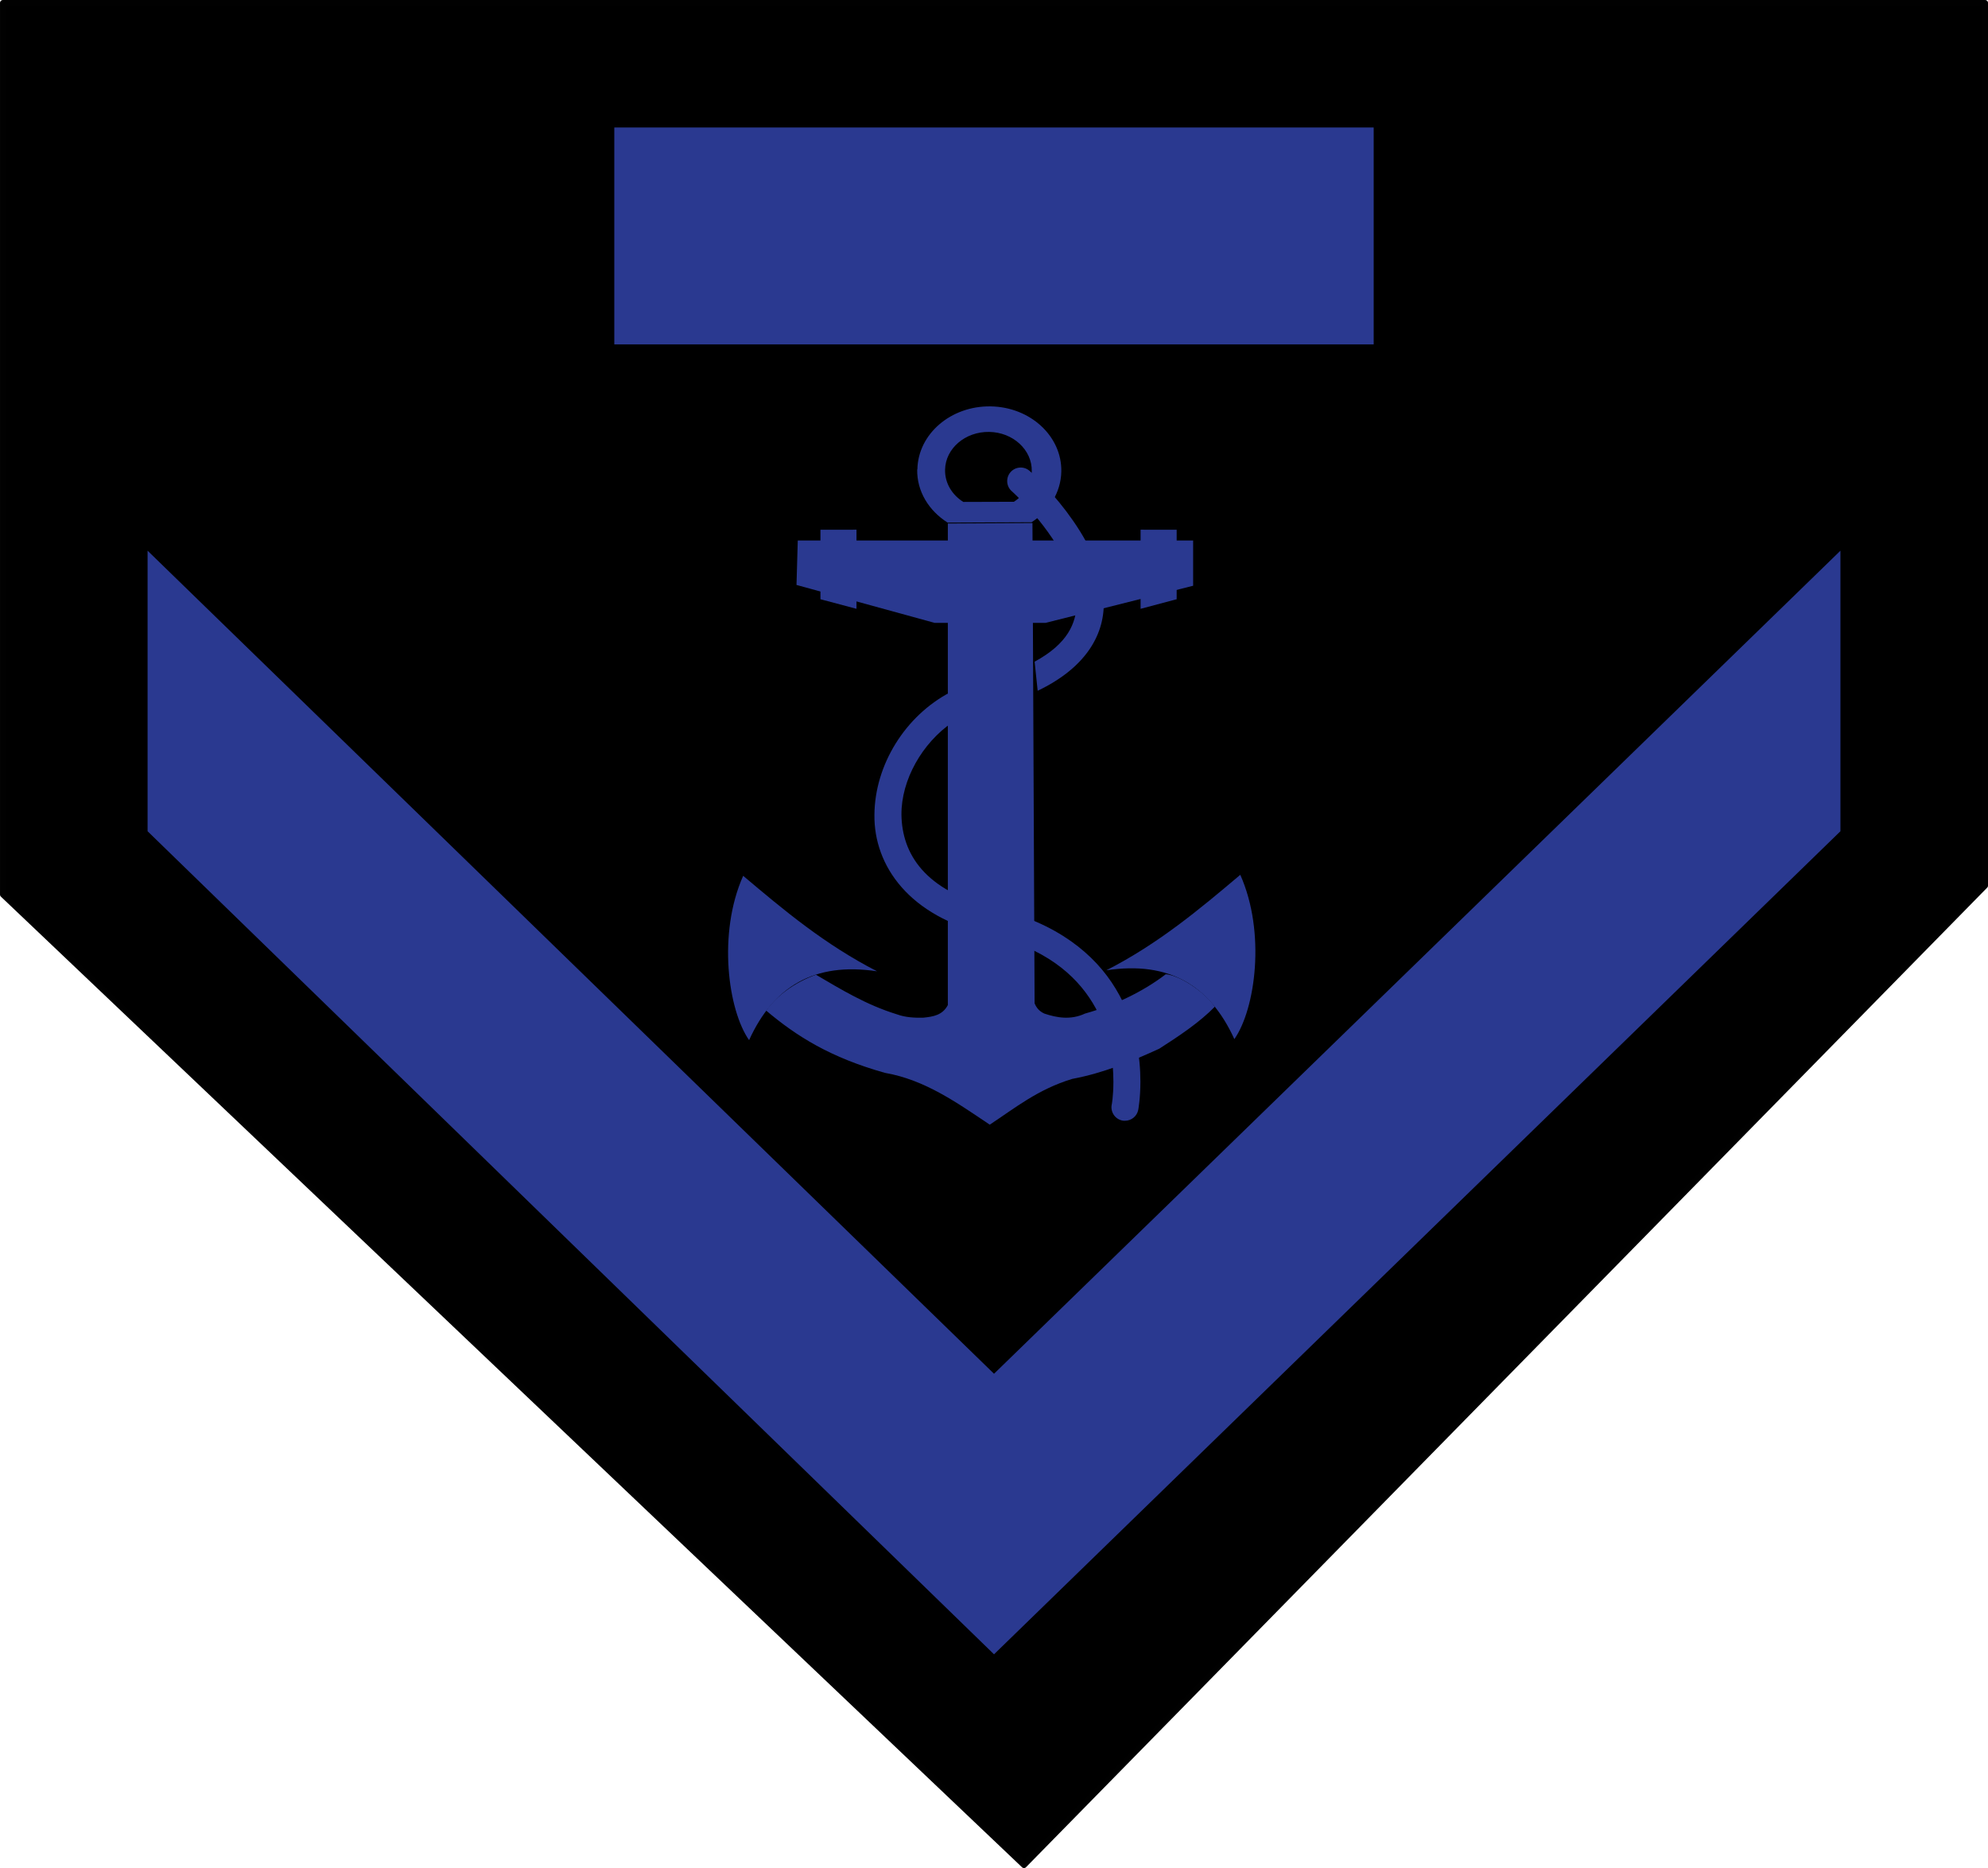
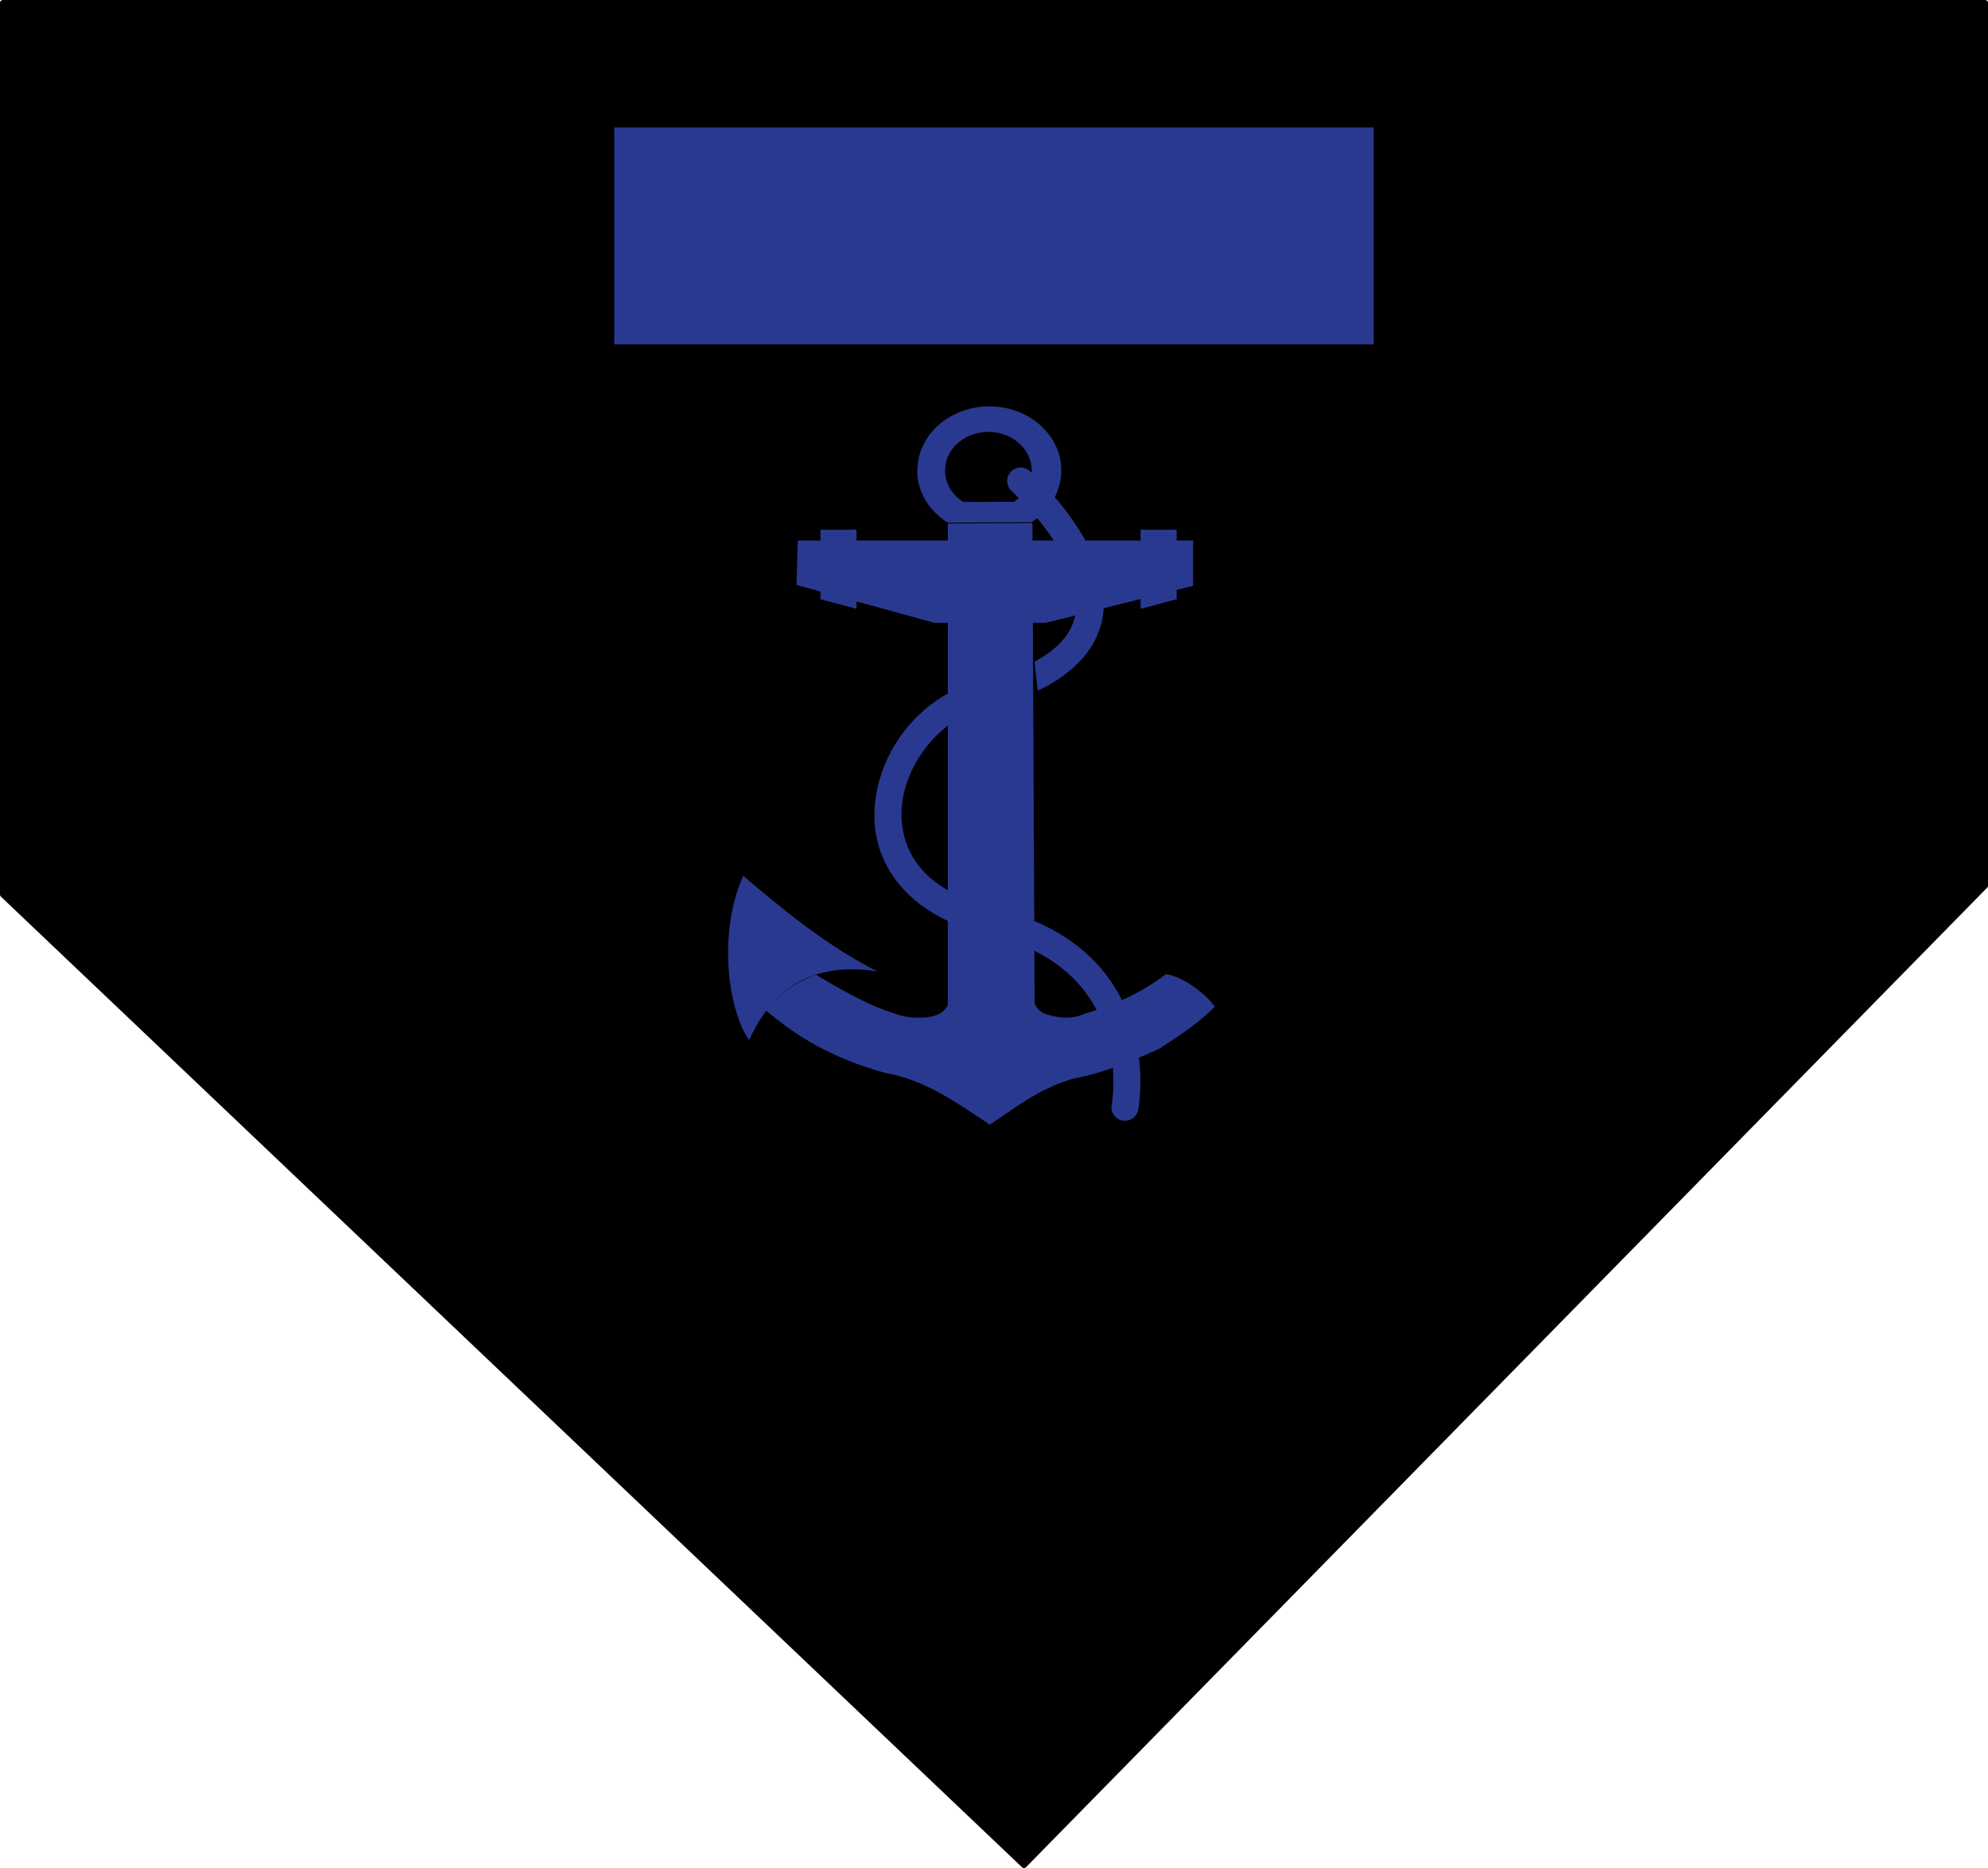
<svg xmlns="http://www.w3.org/2000/svg" xmlns:ns1="http://ns.adobe.com/AdobeIllustrator/10.0/" version="1.0" width="96.232" height="90.421" viewBox="0 0 96.232 90.421" id="Layer_1" xml:space="preserve">
  <defs id="defs47" />
  <polygon points="96.094,0.139 0.139,0.139 0.139,43.301 49.568,90.283 96.094,42.869 " id="polygon9" style="stroke:#010101;stroke-width:0.277;stroke-linejoin:round" />
  <g id="g11">
    <g id="g13">
-       <polygon points="89.089,26.656 89.089,40.236 48.117,80.076 7.144,40.236 7.144,26.656 48.117,66.496 " id="polygon15" style="fill:#2a3990" />
-     </g>
+       </g>
  </g>
  <rect width="36.759" height="10.5" x="29.736" y="6.171" id="rect17" style="fill:#2a3990" />
  <g transform="translate(0,-1.594)" id="g19">
    <g transform="matrix(0,-0.541,0.418,0,323.199,212.85)" id="g2319_18_">
      <path d="m 354.132,-658.486 c 0.055,-4.604 -2.468,-8.4 -5.632,-8.479 l -0.017,-0.023 c -1.962,-0.042 -3.692,1.358 -4.75,3.524 l 0.033,9.723 c 1.023,2.05 2.663,3.391 4.532,3.443 3.164,0.078 5.779,-3.586 5.834,-8.188 z m -2.284,-0.171 c -0.032,2.772 -1.611,4.985 -3.517,4.938 -1.125,-0.03 -2.117,-0.837 -2.734,-2.068 l -0.014,-5.864 c 0.635,-1.302 1.685,-2.136 2.865,-2.108 h 0.017 c 1.904,0.047 3.414,2.335 3.383,5.102 z" id="path2321_18_" style="fill:#2a3990" />
      <path d="m 343.653,-663.439 h -43.088 c -0.913,-0.622 -1.036,-1.709 -1.126,-2.819 -0.023,-1.073 0.025,-2.115 0.3,-3.085 0.843,-3.55 2.24,-6.49 3.541,-9.365 -0.704,-2.524 -1.89,-4.546 -3.206,-5.773 -2.31,3.534 -4.209,7.467 -5.574,13.761 -0.623,4.646 -2.682,8.358 -4.635,12.135 1.498,2.94 3.162,5.574 4.094,9.545 0.529,3.665 1.581,6.899 2.7,10.078 1.112,2.251 2.361,4.679 3.763,6.446 1.57,-1.503 2.817,-4.265 2.904,-5.682 -1.61,-2.711 -2.807,-6.056 -3.523,-9.365 -0.592,-1.634 -0.375,-3.256 0,-4.695 0.206,-0.598 0.534,-0.93 0.921,-1.134 l 42.971,-0.248 -0.042,-9.799 z" id="path2323_18_" style="fill:#2a3990" />
      <path d="m 342.131,-680.818 v 45.786 h -4.048 l -3.321,-17.092 v -12.845 l 3.393,-15.996 3.976,0.147 z" id="path2325_18_" style="fill:#2a3990" />
-       <path d="m 303.677,-645.082 c 2.408,6.086 5.472,10.8 8.544,15.51 -5.161,2.978 -12.014,1.751 -14.702,-0.687 4.79,-2.819 7.012,-7.541 6.158,-14.823 z" id="path2327_18_" style="fill:#2a3990" />
      <path d="m 303.587,-671.633 c 2.41,-6.077 5.472,-10.798 8.544,-15.507 -5.162,-2.975 -12.017,-1.751 -14.703,0.685 4.791,2.82 7.011,7.539 6.159,14.822 z" id="path2329_18_" style="fill:#2a3990" />
    </g>
    <path d="m 39.715,30.6 v -3.365 l 1.745,-10e-4 v 3.829 L 39.715,30.6 z" id="path7703_36_" style="fill:#2a3990" />
    <path d="M 45.92,31.671" id="path7711_36_" style="fill:#2a3990" />
    <path d="M 45.92,27.768" id="path7711_35_" style="fill:#2a3990" />
    <path d="M 47.186,31.737" id="path7713_36_" style="fill:#2a3990" />
-     <path d="M 47.186,27.768" id="path7713_35_" style="fill:#2a3990" />
    <path d="M 46.018,33.102" id="path8717_36_" style="fill:#2a3990" />
    <path d="M 50.147,33.102" id="path8717_35_" style="fill:#2a3990" />
    <path d="M 46.01,34.696" id="path8719_36_" style="fill:#2a3990" />
    <path d="M 50.098,34.696" id="path8719_35_" style="fill:#2a3990" />
    <path d="m 56.958,30.6 v -3.365 l -1.746,-10e-4 v 3.829 L 56.958,30.6 z" id="path7703_35_" style="fill:#2a3990" />
    <g id="g37">
      <path d="m 50.082,33.622 c 1.607,-0.871 2.021,-1.866 2.038,-2.851 l 0,0 c 0.035,-1.8 -1.735,-4.003 -2.655,-4.923 l 0,0 c -0.301,-0.311 -0.489,-0.478 -0.49,-0.479 l 0,0 V 25.37 C 48.704,25.13 48.68,24.716 48.919,24.445 l 0,0 c 0.241,-0.271 0.655,-0.295 0.925,-0.054 l 0,0 c 0.02,0.018 0.889,0.788 1.769,1.951 l 0,0 c 0.876,1.166 1.805,2.722 1.817,4.43 l 0,0 c 0.019,1.614 -0.939,3.18 -3.2,4.258 l -0.148,-1.408 z" id="path39" style="fill:#2a3990" />
    </g>
    <g id="g41">
      <path d="m 54.332,55.835 c -0.354,-0.069 -0.586,-0.413 -0.518,-0.768 l 0,0 c 0,-10e-4 0.02,-0.088 0.04,-0.284 l 0,0 c 0.021,-0.196 0.042,-0.48 0.042,-0.83 l 0,0 c 10e-4,-0.99 -0.18,-2.469 -1.011,-3.825 l 0,0 c -0.832,-1.356 -2.294,-2.643 -5.061,-3.303 l 0,0 c -3.8,-0.863 -5.525,-3.316 -5.496,-5.788 l 0,0 c 0.016,-2.42 1.493,-4.797 3.674,-5.936 l 0.104,1.455 c -1.464,1 -2.484,2.789 -2.47,4.48 l 0,0 c 0.03,1.867 1.097,3.673 4.488,4.511 l 0,0 c 3.05,0.716 4.879,2.245 5.877,3.897 l 0,0 c 1.005,1.648 1.202,3.366 1.202,4.507 l 0,0 c 0,0.806 -0.1,1.333 -0.104,1.364 l 0,0 c -0.062,0.313 -0.336,0.529 -0.644,0.529 l 0,0 c -0.039,0.003 -0.081,-10e-4 -0.123,-0.009 l 0,0 z" id="path43" style="fill:#2a3990" />
    </g>
  </g>
  <ns1:pgf id="adobe_illustrator_pgf">
	
	eJzsPWt708bS7+c+T/6DuYdCjFZ3QYHGt3AJkJJAoUCDEyvEjWMbX2g5v/6d2d1ZrWTJkpK0iYPR
OWkyXu3uzM59Z9c3rmxtr613BnvhmlU1Kis/3bhRH4XtyWB0v8LBlae93nQ8GSFo9fXtCoNm2Gr9
qb8rW74NR+PuoH+ffyY+beH7qwfdXnc4GN+urN5G4E530gsBvPF67WX72/e1V61Ge23cC8Nv4bg6
/vblthodemu0J9DWuWf690yDGRXrvmFV1l9gk9pg2u90+19qg3/uV0wHPvPsimV7Fdt18PMn3dfh
ONmoyhzbwpZVy3c8aO7CLy6+Y1d9w2P4YmOwPz0O+5Ot0WA/HI/rg95gNL5fqX9v9ysv2l/gk3bl
fdjrDf6u1Hrt/SN4Z/2ps9vq9kJA+Lg9qQQc/fWnzNytTbu9zsvp8V4IpLANl8OtXd7pmzH0Bh3j
7xzu7T49BtB2OJnAnGFMTsX6i/fP9bkAheWz+uF1+KXLlwVo9em27HwnPB72gHAC6cCvOhXbNADR
wE38SS/A1Hlj5lUNz3MrzKwath1UHM+vssCzKr4ZVH3b9uQLEYnCb93w7/uVl4N+KOmwPppsd/+H
qxY4VdNz3Ipvs6rvB75s8HraC0dv+t0JIGhzWCDo8WLQCXsw46ijVq/NycAfFv2ULXbaoy/hBJZ5
0JtOOO/5Bn0GNN9sfw9x5Zgc5NUw7O8M3vIJr1kug4lZODHAt2paFeZafoUZTlBhPh/KMeFPS47K
+MhM9o5dYUc0BBLmxhas3atR90u3f5/m6O1ujLqdaEE9s+KLHxyPqq/9P6D/y+kC8pNJ2Kf5AzPV
X2isYVRfbOOozX6nPjjG1RhzsQCO6AO79AZf5KfRH/wz6GI6lGhwwC4s3tao28eOV356KT7zd7d6
U/hwYzSYDp/2DwYrP60KTbDVnhwC44f9Doq0gIk/K+IVgG52vxGw2u4Ob+d0uf39eG/Q646PVYc6
RP1epKudUXsf8Ki82vsr3J/A2xIQ/bY97U7CIl1tIflH/Vd9gfFoOj6s7AwGPTVJ2UB+pJAHvhXv
XJhBVOO0AeDDi9t5vd3rdb+M2sPD7n5a/ymfq4Ey3i0yLIjeKIx64n/Cfw/wv4UYep+vWtqM4x+p
IWbfuBjj4EIddPsdeIULTkT5wfEQjWtl+7A9RDC2bGkti8y/ER6AxdR4g0Ob/W9hbzDUFkBB2jDg
7+3RsJBo9dr99qjCP1B9c8201QZtl9BWHBZ16+yC5tQ149rafJ3pVGp9vcXGqN3pglJGT2fQ60Cv
4r9oVyq1zspPH1Z+Ahvxy8pPzIRH/DPEY7Tk05RPgz91+dTks86fQD6+fMAUGR48rnwc+djysfhj
ykcNiYbzEZ+Pb/oMuml5Ta/h1b2at+4Fnu+BX+A5nu1Znukx6L7lNt2GW3dr7robuOBEua7ruLZr
uabLYNiW03QaTt2pAW3WwRcAf8txHcexHcsxHQYTatlNu2HX7Zq9bge2b3vghTm2bVu2aTNbzYfZ
/LHkYybplaCWTqs0SoEbIuiUQqVsChF9WOXGbm3E52XhPxMeMTF8pcWfJjwN/tThqcGzzp8AHp8/
QEITyGQ6/AF0sZuVn0zxDxHEgVv8acLTgKfOnxo86/AE/IGFYrAYDAjOHP4QpXgnMF1JJY1CRJ2I
MsQ9EUXitCAqaDzCV1qsNa62WG+x4nzNYcXFmotVF+suVp6vvVp9sf7AI5wHiAsEHwhO4LxgteBp
Wg146lYNnnUrsHx4PAsmYTmWLVeDrwSuAVCzqVaAaC/oThQXtDYklQWNibqCsq6kKaco4d5yAVUb
JoSLzYCorWaz2WjWm7XmejNo+k2v6TadJqDXtIAVGJC81Wg2Go16o9ZYbwQNv+E1XCCUDeiYDfDu
YEFa9Wa9Ua/Xa/X1elD34fHqbt2p23ULUGCwXK1as9ao1Wu12notqPk1r+bWHCCdBQzGYCFb6831
xnp9vba+vvLTerDur3vrLiyDvW4B8zFY5lbQDBpBPagF60EQ+IEXuIEDRLeAOAxYoOU3/QYMXfPX
wVv3fc93YQFtILPCnRX7ZxZ9pPbLeqzyD/Q4C7VP8yTl3oj+Me0xtcdSj60eRz2uerjESX3tq4c0
+rp6SI/V1dOQD1kI0oEtnApMF6eUXI0kNRz5uPLx5OPLJ5APMA/0iHJRk09dPg35NOUjNFZLEUIM
TP8s+XChBvm0pf5z5ePJR+jIQD7r8qnxpy6fhnya/OGiCD22FOEFqjQk/CMOjq1cfL2iVdJWR1uR
aCWiFQA9Q9RXNI+oTVSO6Et0XVf0JDpK+pmwejHKEcWIUkQhog1RhajRklQg/DnuoB9t0JIO15Zg
wrnuBMEHPbrO9SmoGa5dQWWhruUsi9PHofFlG9U318zgAthgQ0FTo74G9YL6G7R4HXQ5Kj1QjZyI
iDhOGoe1HfyHdgBcCG4VQPGAhQAFBtaijlYDvARQmmhFgPRILkQWp4uDOrR6al5MzYtmxuelzYlm
JOYjZmNxK0QzgVnAqGIeYhZNPrrBRxdjO+DVgOMD/k0Afg6oXPB4GuD5tDhzMFgMCwZGtFzwkHwP
egR/aR28pjp4T02vxUWawYJZoEkd0Kgu6FXMhqyDnq2DvgWD4beAvRgsqAXTd0Aru6CbfdDR66Cr
6ys/gdZuBi2uChgsuQUIOqDbPdDxwfo6aPwa6P0G6P8WMCcDhrBgSRyYrAd2IsCPwWrUwXo0ay1g
XbA4wDAWEMgBG+OBrQnA6tTA+jTACrWArZEhTWAHGxbGBWvlg9VaB+tVByvWbLRA4TBgNQuW2wFb
5zWBH8DyrYMFrIMlbDZbKA7IiEj8lpuQveQ/lvOYWQ/0GNe2s4+d+ThpD/QY19Dxx8t4/IwHlhV6
DFKe9YynlvrU9Qd6TFqB+NNMfVppjyCwtBf6o/2bsX/ZNE175q0Of6DH3DapTx5fnPyZIQf0mMel
xR71L1MaDL2NkBuuvemfGY85EnFHU1nGuoo+4hEI+MFgYaI4xFP2N4pGbGWro4iEKeJEcQnFJqC9
tfiEYpR15UH4KlLxlLcRxSupsR33NfX4bl4snBYJz8R3XLbTouCUGHiOV1/Ip0969KBxT+XRz/rz
4OOfyqOfjfHBcp0iyk+L8cG6FovyjUjBYFqEp8ZNh+fdHfhhGPghZrt30z6rjfk7VcODHw7D33zx
qY/7Gb6rvz2nFe+nasInVuBigwC8CmwHLgC2ZFVgFrviBFUHTETUafFX5Ew1DJyq5XisYjpVE8xF
BpqJRmKeBnNwJDB/fNPAZibRBNBzma/NL7cp9lhrRIkvSl5lJLQ2u/2QZ9YEpMIwuzULhEFMSnWh
TLVazVajVW/VWuutoOW3PC2SnhdHZ0gcxM1zZa68xIFMzZW58hK38tN8mSsvcSBTc2UuX+JkJqVO
WRSwL57KoZiUP+EWRGROfJU1sVTGpKmyJYHKlNhcgzP0J7i+bnD9vM41ssd1sM11LpN61oiLfIqk
awLOxJ/R5wpwSuY105jXROb1kszb5AyMLIxMjGyMjIysjMyM7IwMjSyNTE0JIibtV4szOLI4MDk4
zMjoNc7syO7I8MjyHmd7ZHyRQkL2t7hlF/bW4ILQ4sKA4oACgU8NxKHGRQOFI+AmCY2Sx4XE5YKC
omJzcbG4yJhcbPAxuPC0uAA1uRDBA0YLhanOBarGhWqdC5Z4fJmmEo8rH0c+tnws+XBvhAceZp1p
T8y3rbXEo1LRInSKgqdk6JQMnLSwiRNBhE0qaAIBF2ETBU5R2BQPnKLQqRYLnSB4UqETD564YY8C
KBlCySDKVEEUhVEikBKhlAymZDglAioIqYAzRFjFAyt4Ahla1fjSNDgPtXiIZYhsCw+0LM51PH6G
B7kRuRK5Eww751RBWrHMgoWa8pH/yBRr1phR3MZ4nGXz2Mjjkc06j0sw2mjxeMHk+Q6H5zl8nuGg
3EaTZ4QYz2VgHgPiQZ7DCHj2os7zFpSzwHyFzfMUHs9QrKvcRJNnJUTcb6tchM/jfcwfq/wDj/b1
WJ9H+jwjXaMoX2YZTMov8Cjf16P8lZ9EnM8jfcYdZYz0bRnp81gfHoz0a1wCGlx2ke5GCiEFMxvc
ERYMjSyNTE05AWRtZG5kb2TwGpevBmUIOKsb3J02OcND3ITJDkykyIwBMj+yPwoAikCNy6kQgyZy
gswgMB4MWFwkMJOAuQQUC2BmKRooHJRXQBFBIWlyHhKCwnhQYXFxQYEhkUGhQbGhnAOsC9ccDS5A
Tc5/QogYVwQWFyUSJpcrEiFOAVc1NSVUDa6WgHMxW64yFCZXZLYSMZerOyFmJGgkag2uMIW4kcBx
keMCZ3OFK4ROFztd8AqLHggcCR8JHgmdFDfikKVbtHSLZtyi2d0GyoLpWWpXy06vS21cl9mflspE
W0orS70MnZNubijdrGtnh+eYKb9M+lloaNLPMQ0NhBIZ5LiOJi2tdDTX0I2Ehk7Vz7iYmn4m7Sx0
c5R/jbKvMvcaz7vqOWO+fyj2EMXTkHuJ4qnJPcV1vvSB2lv05P6iy3PnjsjDpO38yhzM7M5vTc+7
aDu/bu7ObzO28zt/3zfKocj8icjope75Jnd89f3etN1eFuNIQ5qyAvJaInXA0/AnKxBIm16eSs1U
qkm1KhUrqNR15VC70o2WylVTr6RgScWSkrWkyysULVe13C7WuJUMuM30uAV1uD21OOMwmQMSqrfB
LXFNKuCA22mPq2GhiMFt5OxrcoXM+CK3uFpucg+gzpVzjXsG69xH8Lma9riqdrkXwTdPBPsju4J/
IdhNsAs3adwXaXKvpCH8f+6p1LjPss6Ve8AzTeKfpx7uXAHjuNzjEY+tHkt7zMTDZh4twS69qpwn
hVEw5qx6jioqhUgyCKqeEcvrpH8uo9GqIz+ygqoB4lzxAWT5gR6gZrahiFZ8ajsV16yC9MRenv1Q
JH4cWQXLJ2V7Vdew9WRP6seUIjMd+sytggTZFSsx6bmNqBf1uUxvMbdqux6LdZLVRvQhq2krJtAF
uKuih/2zn5WM8F/Db+1eIj01C8QhlumppR9WID01P/mUn7w6BfOaacxrIvN68TLCpdFbGr0co3fB
nbdltLOMdi5WtLPM2i2zdsus3dJbLJe1W26anN2myXLfdbnv+gPuu344WZLkbJIzZ5ImOnGa6mRp
sbNIyJ0mITgnwi95kJAfsBenuMXR3/uV1VcHB+NwUtn+Om2PwjGdCcbMQMYn4vy6g3VtvH4MjA+e
It+dEvcIMr77Lv5+Br//BdC/K3blReXDJ6PSWUH4u9eUzDgWv8iuKpv4Z6L/ONAQfxr0S1/89UpV
t8FwR2fW+wH++HkqVrkhq95sj1f5MTzOX3XB0EJrPqSJDGu5FcesWuAMiOEJCBJlW4Yn+rWqaF9T
YfTyZlqP0aQMMR0TJm66dgWvoDAtMaJT9QNgHwna1ECWWbWxnnBTfzUVqL8siPBmhg==
	
	
	FPFxjrNeTx0nbUIp8+5rqDJDEMiyQUV4vhzQrjLL8hVwUwfaftVymeyKXk8Fxl7vR/gSYwEGloOr
DWtd9XDdDSx6FKsOOBi+iR17gaQDjGE4HoE2NRCM5PqBIycqX00F6i+n8SG/UsKogrXESfmcD4Er
A1dMC1jGDWzgMRsm7EhmJCCrgj9N1PKrgeU4qTB6eTOtxxlmRHULzlgFMHB8OSIob8MxFWxTh9nV
wJHMT6+mgPQ3s1gxJvmJIQXisHYB/KF3RjBtzJSZpSGgTcOg5bAt5oi7NyyDkUYAHGwWBBWTAX8R
RcyqCc40wTZ1mFt1DDNQ+PN302D6u2m8AY44i0pyST15YJMCsO3yv8c6MKn5DNVsM+3dNEUEFAA1
hxoLjKjoHCwbTJ1gmzqsytwgUBpCvJsG09+dWX5cJ1AfQBUDHIVjKT64ThK0qYG4IvKkRMk302D6
q/3kiIrhSDFkWwMxqgNcbEltJQeQoMx5pM033tss+fHiHd9DxrAghBbDwVr5jCnYpgYjxbepv5wK
jL2tM341YJbHOd4OfELaFXoDVBdEjXJBwBm0gEgStqnDACvf8uSSy3fTYPq7afzuc/VMalnOJWnp
j3VgPnfTH/neg74Q3FKDaDpYs+/7SglCgK1gmxqMNO2m/nIqMPZ2liJMjHSc2UHqUGlzSpu7bpa5
CXdYhfQkqVtmmhFwUweSYt/UX08Fxl7PF0XTc/hxBG6gbVAfMTudnNNx5khqTkAHb2b2acDY6ynW
Ac1CYGi6GCw++DrgeFhVDDWEdoDYAecuYZs6DMjj40mPTf3lVKD+Np8JTKS5Itx/vLVJePIrJ40h
fPEZv+dF9bX6pt9vH4cduhWmPanYt1eMyjqGfe/+XvlpKuLOKDpIjw1EZLDm+QHoAN+yKr7LGL8g
DCkEcIOhwg00+GYCboDUuo4t4VE/WXCtnz5O6xXGa27goB6EXzzmc6ZyLfgV3S2PpyhxEUU3Lqh8
7D4A2+XIWQaWgJhoDUQz24dfOdA2IayOTw1aer5VqaupWQIV7BOYRgA9D8NKBBoezC1tdOjgQJAD
Laknm1sWY0Q+C90GnAiq+gAMCQLR+QRLKxqbFh/QAGfcM2TfvgFOpZid4QI/groXcJv51NiyabgA
+hItme0T0oFpUg8eOMKGL+fgO7wtzJ9BeMPbepJqDI9TBQ4RyLZlBwx9LVvOlznCLAg4zNiL04hh
JsKXVLZdFkgg0ET2bBseTY3DLcLDBN0vgCaoFDmNwKEeTN8l0iOLRD04nlpp25eNvYDmYAYe9RAw
n+YA1o16MKuYfJVz8AWBEahIwdAHF0Dm2nIOhg+LonrgsaLowQmI5xnykCsZKwjELCzBj6ItcwTh
bZgCIefajkIO4KhhONzxLdlBYDsEs2yTgAHNTMcNVJSSA981RQ9u1WSu5ChgakF0YBLTkMAA0KEe
POAEwoGLiQRaNC/XdagDgzpwHE/rACybQ/xr+LKxG1AHATNpCgFyrQC6niKvDyqfesBEdUUA7YAv
EHChaVm2BPq260lO90wr6gGwDiTcEEYV4ci2lingnBEFUNyUKDC2JMw2ONGhIcMQpk4dOC6JHGZP
o45d35ATAaIFspPAIp7yHIGHiTdZMtWDQ0gj3LYlfgb6e5sEt2xbTplB1CE7sW2fKGdbBHQxJhc9
MLCVqmc3PqLsmaFysDXiCaCldCNX2xJoon/J5+AStwIYLILEL8CAWowWCBbmeAj+gZbMjlbUUkhj
HpDWAyIC0RiEwHZIipCACIRgBTQgYezSSgMcNzTkfJlny8aeYxDhPSFHCPQ9kjlH7yGwSPt4JhMY
u8IlF0Dm+BJoO6RQfFxk2QPAmWES3JJtHYdZMx24JukuzzDMqAOsPpGi5AkBBSC4/5LohiPUFHjM
pkFDcZLLHjxcS1o2aWEQaJMog231KqqlnIOLSVDVg2Upc4Q+jwC6jucRdQ1HAgNbyQvaItUDOGBK
juTKgwNlkVn1MT0jgTYZZg9wox58YY4Fdr5cN19ToFxXCiBPLEh8bTPqAdSxnLBrBS7xOgi+rewR
oz4803UlgTF/JhoyZpL1DZRixQ5oOKE2EIIOqUAC1pWAkWKPrJaJVtsl6TYtGiuI5EcqRfBzLUxr
R7MSPSCceSSthmprWkQvByb4ntp64BmQHTI5N1gggya5EMBtngSCriYBtBQdAe4xRjLoyKlBY/T1
detk6UaWqxnVQWBYpAZMk5MMvH4XfXnJDJYngZbnSYRNU1Ec4OCnBKR0LDEFC0OlBB0B6AgPhFSk
7MGqWm5AEoRWQABB8ohD0CYJoG3o9k114Jq+RNi2RPpQDojZK+Fu+D5NzUKbL70xZlLHXuTaKA8C
e2bEv+QVWLZysSNPCoDMCzzypCIC26CMyDXlsxRAz7CVzpAEdoAoxHsskngMZyxaOp4iEY2B51wi
j/ATsQeTvDbgdFJ8APdsZfVkRkHAOYMJuCNEFht7auls4eUBMFA2iNnKC0G4Z0vZNG3holvgGbsk
AqCrfAkELSmtHvfmZA+u8BqjuQkgeLmSPtxtEkDcNSX6eHbUAyhzoo/r0HDSAeACY9LEuEsttXK0
RqBrMbEo4cKpRCB4ANSDQUDT9xTQZVEPkt+5RvTIEwe47ZEnzr03AQRLa2nEFEDXpNW30KCrnh2D
OYk18oR1Fj2YBLPBOpHjpSPnMlIdtvRBABhYTAJ5UhWBPl5gwAjoKPYBdc8Mm3oQ/gMCTebSvIQd
AqDhk3NkYj5Q9WDbgWQ08o0BCCsiFYcrkQDps4nonq0sDsIdogIoskA2NgJTYmzDuhDQMmko03Ci
HoB4Em7idgIAbYOsCADJDQegY5OicwylC2xkRbJD3KGSjUUUiBOWviMCGUmFZ2gdYHWORNh3qQPP
seVoPJoTQI6kRMKzoh5EElB3X21Gbjg29hxTAs3Atom4BhES4Fz4xNTQrEqgRcLiSF8Quw0YAS0V
tQIcWFb2wP0zBJqaCgeHwJfAyDNyXZ/4CeHCAWGSIgi0BMPwPARP9gqg5ZkEZC6pHYSb5I96vsjJ
CrhtkTLhVk4APduUjcH5p+E8l3pwmYpIbJuCTo5I4EpEPIuIaakOjID4yYliToAzn+IfMDQ0BScg
8gSOzQhoEk+7kU7FqSkFrJCwEX/qQfrwNu7VOSRBGAwrJJhPuoSSCNiDQ2SwhFvBOyDmsyIvCuCc
JnGmtEHOXWIIqTOwpTJa3CVWPfgmKWvXM8nkINwieQE6CRlAy+fplBBAQwmR5r4i3PE14RIwB2yH
5BMZnwAQdA5NwXK8qANb+MWkaTcJ7hpKo7muKTvxhCOvL4ajKXAPdYnqmSeCpDIwaRq+T7R0ZcYC
gZ6tMFb+J8KRZwQiqNwQ6IJoRLxq2BIYiSFnKdmDSzEVzgE9GQSCebKJKSlUwx00JYY8fSZ78CgO
5T1IbQA2yyMVEYjwwMYwwCShdyMZ8nFHVo4GgaYlGxvK+VNS6GMATHKMjmzUQ0AWh+/SCKCppJBH
FQJoBcQ6nqfUPd/bptwa97UE0HMsXbMLIHecpSEzVQ+YbgjIbvrC9UMgs2nlTccloEUtfdRXqgfL
VZZXGn87oKQmrDBzHE4cnjxnZPbQiogeHHQyqAdygm1MUpAIkS6Rno8cyvCiDrAyuhKLMBy0luSx
c4IIoOeTgnHAiY56wLpSTfFsEtx3AloNXyDnMJHyEciZIvpx0JBQpgET8rJjTDESR/nSlgEw8oK4
ByuAjk9qLsDsguzBBDVnu4kpgF62hfZkPAciYDLwj5tThAcKZ98NZGNPeTuODDcBiHW1xE5B1IFj
EkMFmD6VvbqkXxzXs9UUyKP1DMUjfApMSYBJU3Bwq0OQRobzCFQWgJNe9cD7kxIgwj0AAmOTknRU
t1wTCyZR+tABw+CTH2ZawvICkBkGWV5XROIAlHkRRNdU4opww1JCKEQFgViwIzETWQ0Aco0iecEi
pwI3EQMyuwHuOG0S3FZ+KtgnMQ28pYtSba7cF0CgijhtxljUs60iFFuKCwDdgJbItk1bAnFfQOM9
2QMm+pUHztTOieNopow6dilriB3LWASAEC77GkepjhONNxVc8TVPWwugFZBSpXy6wysiqAdHhSMA
j1xVshg4DZd5mkmWY6l0JkQqftQDZwWpwz3CzlKmzJeBHZ+Dkk5N9WDFo01+ovR2HYzhyDsndxmA
gTLIXhS5OB4oW8pNuJ7w7xFo2cruycUHoE+eZoDrGfWggktfhu8A5HwguVjsQTmYZre9WcYEy+n6
utzKbgPKOvvSU0Cgch+4Vo16YEaQ4FZPZKulvhYGGSdmkhLXUn4AdwLKnlPmEycsHXnMD1sS5hnK
ScSASHXgKvPiuz5NwVVWmltOOZRFjipXqaoHmQlEFnYc8pkQrnxCrnwieGSWoyn7KkjQaBnlIDhX
qhEDzyeXhVSrjxZaDw8FUCYeufPnKxb2sXjVlHCZAgBglFkAdeRIIK+3k8yunFiEuxG/qyylo7KU
OmMGIqwUc3OFz+zg3hcFvgEj34KDyQJzBlIdy40+hKMCF8DIo6PYygko6cEjI5sWyjWE3ZU9uDQ1
njfiQOaJHlzM4tFYduRAuujtkE4SuS3XoHwgi8Jk11Dhi/S51fuBR2qGKOwy2hbA/UJUMwIYGCQZ
mt+EcOXMBDQHAJo28TsTpHFNFQswsdEpezCFxYk8BgSCqXUcadIskRwGmNyH40GG8sMBTlaK8p/Y
1KX8iktEtEQJhLQByma4WHdpKDsn1CcCXdJSltxxA6CppqpJHMJVipBWPdaYT1wAjSj4cZUDC3Db
9CX/M0/oOddRbngMSLF3zMECOLM86tkTeg4bm6YEMhlIAtAyaCG0fTiXX6hJEqTaOh5TpkXsogDQ
C1SCJ9LgLoZapqWNtklwjUfQMZBwMNZO5EgI9BAW0MJLmQCg6XnUsROoGQPcp8ZSrwKMpzElqzvU
q6WCPW6IVAeOG1DH0vYCkDQMU3vZrqeR12Rqi9HFLZ5A4WYonME+2GR2lFygbidFwGt9ZUuZB0n2
TE47lokIz9/1Fa8ytQUAQJlfJpdO9gDRkvRXGWURPIM2AgHGU98CqGHs+NQBwmVQhFNjlBjweLxr
Ea+JLJYn2VH07Aq14eEmJaOeUXnWVQ8y5YuFCiKt5GGUYZOWkllG7MFyKWCLUgseDqKkVnrCHm69
2MTvcl8LgJ7ruBoWqgfyb5EUtupBpoqQpUTyEoBYSUPayIo6IB9do6VJu4Y4BRnoAJCQYHppAcC5
gpWED6gH/r2McSRMldeVKTfVgybMmLfbJLjcK9UEFzFWOShHBgo4YUYbDtp2AY4YWLSNgJ6Z6tly
1TahVHbYM+1ByQ1ufN+ljR7PVjKX/r6JB09I3cotTd7SUIGyrc2Mc7lAg9lEYsdRqk5GowAMAp8E
DsMe2YOlWV5K9UNjV/GqYj8Yy1ReqWlpWAQqe+kQn1hUPMSi1CEAwYCp2FlZTj4HTw==
	
	
	RcqSe6CxYZHEyejMszQNYUUuj4eBrs1IkaseiCVpswrbMUbiaiqTkfU+HseWg8nNf89Se2AsthKW
yBlxOPnsHto4n2nTFUCT0cRcZTLwq0flDixTOybYq6/Ui8wQYgcaGVXM6PG9PLKccs8OgK5nKPUi
XFoAgl9DU9CYwVYeEwi/3DxCYCTyMqYCoCN2oknYVA+eSqUYMlflOWpPioltcwn0KVRnUdzq8ayq
nBuvRdskOM1MSQUGz+QV0DYeAC0tF+m7Ub9UDMJU6ZyH9liupdyiRJBNOseICo88V+uS/61SeKge
RbLPw5wncQdfRDV4ENA2gSM3lrXBKaPm6X6DlvKJvc93scVgzPPlwlDGBqdlEodruxcIt8kecE2x
SXBy9ZnahvGwksSRuJHwuiJm4LBodwjBjAoxXZk7Q6BNtFFqyaWyAa75ldPqYXBNAY+nmVZP7LYL
iSLhwVoWMkqmzBNDS87Z0rQqNw4aB65L5sNX3ha05w6DpKZIh+Jwis3JW8KelWE0on0CgIM+JqkS
u3KeJ7CSRFNT45WoEjnl0gDcE0WJiJwR0BRcFtlGm4CUe2D6bgn2rIII29KRiwIc2g/gw1lx99DD
UNVVsIhTfM2/o8oIAFo+rT7fG6aWllxRJ9aD6RJyjtwOAKBtkQGiEA27VWllLtaqh4gBaccQuw0C
Gs5yaWKOUhc6v0MPinsoHwpAcr+ZqpT1ZBGq9Hwjx8zXkwHycJlob7gqYsaMyaZqr6oFldcXCM9H
GEeaM9b2UJ6LZ57r1DNYANphl7knDys4VJ5Tlld68tyhcBI0jsdCUkps+I5JPYBBIiYmrS7rxqIF
FT34hso9RWvnG5pjxLWeAFIWL8Y/fpSnZyIYFEDXITUhjKNvqI05mAFT3gA2VStnucIZ9Q21Dw7y
Iq2jb4hyCLH2URKG90DcQ7UyPgaOtMwk9D4GyrQSPDZRPfgWI+NkeDRhN0ouy4pGn287kBmI9pux
sWsnkg/YmFF+mzL3OJbaUeBA2QPTErhUguMzrQDclZGML6MlXyXKVA+moXw+k9FK8MBTNJbhvC9d
JGnhXC/qwWaqB19oJF8VZrJor85Hy640oq0hIcuWeMRhEhKWTVaO6mR8GeSKxYz2FrFjRvaY7wls
EtxxSYlj3aQCy6pfrmYsGtD1yZOj7XHfVPt98giBHNBU9e1ovEyKYwFuGmRlKFDDnmVONXJtfAyz
aDgW1aP6+O3pcYOPkzAD3duRM/DJUoLD5WgzM8mdpLMJOC2ZZ2MizSK7DVTg5PkabmZAxoF0Ox/O
U9kgYfl8jCwo5gmiEnuAU+qIqQJcAPomGS4lGaYmQ1pVjQ9ueRSEEvtYap9AOgcC6HpEXCfK1SGc
RRZKtLXF2cOYgYKGvktLyZSr7eNemZ8wA76l9nLQFFlEx0hYeDWl6sEIKO/uyBQTNIZwQWVuXSJu
tNehbc8gdRxD7XX4piIZ7UiRs45AP5A1c7qOgrn5quhdVkjhxHwK5yjqASBZdHlqRGFBDmRUxIY9
RAUXFi2EYVPBha6iMByjzTJetSSJrgreqNIGlodcLllAIXuAZXNUUQ2eEZFARhE7hSE+RmMqzIzK
vKAxP1Erl0LYRwAGat9SsTR+XQ5RVzd5jmbQeTwlgNrWgStNlqNMUyzvCvBomzSQNdq+I1IskRTL
OdiUk7Oj9Bv24BNL0j4ZNpalZlEIjMCA8kW83ED14PhROksylKMUn6bsHS0Jz5V6NAeHkmSGI2Is
X89wUvkCAhltIFu+ctt8V+S4fT2r4jtUEsuiSltsqcSCRVUcvivcQMl90kJGoUdUV4lfzsSinX/V
AeYQiR1Mudfi++J8TcwLA6DtUmmHlgQHeLRpbpGx8EUxmRChqAfPpmQPLyhVPQSBqryW+QzswSXJ
pPgeWyoBYpFz7+u+JyouaYICzQ8zDYkcVkurGniZRfKxvJY2za0oV4iNPY+q0qOjK9jepgNnAZE4
oDJtbEzLGSjjhvWsKm+PcHXCLSANjsX+VOTqky8nk2DywFDkMuF7VM3syL2SABUhHUXipfgCKHfH
ZcG86CAw6PgXzXeT4FEpHT+mj0BMAJHUGzJGBaBtkweuaUqEW3TEjmeuNgkecSbPz0RwVYBNZ6IC
6WZExewCCAtN+FkqmRPw9CodnotqBQPpO8ijBsIrDBiVqBuyXlTOmdHZFS86foc9m3R2hAqPA4OS
eFotcYDqUJ2rCZjWg1TmvJ7di5NTO5GCkxXFFAgMlM4OmFbfY0t9GRi0U8Ur3AOagUMHokxVsRao
glKsbzcUvtJIYVvGiDKcEWRLdQwSe1CHavg+iuQTx5MzYJbs1qBCAQRGBjzA7TQyv6ZN07UZVc1b
LLAUsxJptcOKAa9mcWZGiw7T0bEcFAyD1lybAgqtT8NRPYgfqJN3oFxMsRCoZ+QyaEe3oCkzXFvj
MQEEQstpOfJYA6oNRqdRtLpcbOzTgRROOwl01RkIZpLQy+0+3pJpqtK06JgfGWqMpNUBCCvSnw6d
q+TTVj3w0uxohTcJboqyZezEUIaAgL5iczAZgShgQKDmYHlkq5FspP5cOpQQB5oBsZ6h+UeuOBgs
CRyQEKP1k2dE/SiaRfNLx1cofQtAJhWJL1xR5fVo1LAYOdG+iBsMX1SDCKATEIV5baZyH52AWVrP
ayJyYaoHX2hb3xDHJOVs1Z4YBq4OKUWG0f1mFPoK6dR6xq0pOjSnfG5Vs27IMgTVcySItOHnG4rI
fmSi0Htw5VhRB5jdMNTRWlPlQeTGEbaVDpnnqwM7vvDzovyRqGbCxq7vRlke0zPkgJbcG8b0mufI
qVHdCOYORcEj0VIl7kw1IpW1YPbRoLN7vDhgTeQvHVKf2rENnoq1qGfh1AGM54sFTMoMZoiZS8hF
JVyYZhY5JYILIB3RA9xlzgOz9KZDNLMcbcNEOiiGL852r4kdIttxiZaB2kYUeXdsGWjbntLhxbYo
DJK+BtXKGFh6a9C2biBqnwBoU2GEh7usEgkeLKm9XkO4OIiHqfYBXY8iWsNX9aO4ae3bFlFC7iJ7
IkEpeo7yc7jz7RA5+ebwGt8jjxiIPEPcTTdIZKxoiwbgsgQLEbFd2qenA8m+2ifFCgLXlWTTdD4v
ejCJnL5JxQ3SL0RgVLcBDSW+LKr+BDgdMvbFpuomwV3L9Alrh6o0XMuXPVNUgT0HNAdtDwzrPKQL
6KMREthZmiA5tHlv0fk9JFq0yQJw0yN2o4jUNSlzbHhR5QUT9X1itmo7AsGeL5eO9uMB6Jk0BUNm
5l0mytp4r8ovcDHd58t7KGjfktcMBRZxmkgdugbFFNgy0OqIZGCDY8m4MSpaSnRg2IrLlO5ypIcp
2UE40qndYktxAIZPganqP1+d6feUHXB8zeYQj/AqP5JCphXOObSvbHjKiXBgeV3CguJDB7MTJBOa
b+Go0zKGPIe1SXBbnlr3VLGCwyhDjQxF9d5MSIiYg1ahySgq5hpCKAMnuibCE6GYADIjIE6Pgkws
Gpc23BMHFwQQ1AbpGMaoQJ2zrGQntTeA8IBkxZBbb3ZA9YoIlNldBHqeR3IcnSZS1ffI6bJQwPYp
aawxKp42kMdBfRHRyh58YXSlJvDUaQPHl0Das0agkiqbaYcNDIc6dg2TjlfIg104BTou44EWILdA
K9qwPeEhCrgrco8ItCO+lkeiPHU2F2eoHfuQp3NJk6yJozI2GU6qDcLjRdG8IlNmm5oesKJjUnR+
G69qCOiwl9wN5JNVNcP8XBfBHWl6EWiahIR0jaOTYdz2R0dz8OBxQI2lZQEgnaEEcSR+MrWViE4C
4zk0sRXCzQXNQJY447RoIbB6htQx34uXHTAqTsPGMpjFI28O2Wiqb7eZuv/FF6Gi6sEQ+xjSp5Cn
i9SOBbfz8lR2oIInX4UIVkDnB+KKAI+0eibpSVMeO7bUjSqeSDys8XPlckMS7/qJzqbhuX1xLgwb
y00IvLFBlEUantpONKMT4J445yJ7gCBbXq3g08FThBlESn46RgDpOLQnzteoDkxDqT4mcv/8Dj/F
krJSl7d0SYQjdxt7FvlpnJqss8W7MwLiMgomECiPQ3vawRO8G8Rzpb2iHWPmUz0LtpXJf+bRsTIO
jC4+8ZRT7KnTFQiU2eXI38IexNmKmG3Du1dkPsATWY1NBbcNucQ+lgkquGnQctDVJx6GtbTyspKT
ebRdQbc8yQFtkR3gcHJ2eDWATYZbFqFjBCIK0AxPP2YifA6HMBHeGfGcaCwTvgYWC6geMP8ve7BV
rsFXRSaGhe46OdB0D1N0h5XUGbIHRju4WqA/e8PTW7r8KTDFXaa+iu2OCc58ynrQRUaYP7LpAD/X
SbKlRRdraPU9CHcZJQwcdTUVJ63oVor47BzqND3fEUGyyCkzcWOqhDvq5IyszOe5ZlWD7aucsq/q
4QNt59fBy1CpTpiS4FGmOKpFQ6BL5z8CT0/ERwf+Kbfl8+IZqpOXIdssFhGCtlauHzC6ugzBnpuo
yQRgVMfBN1MEUCY1mDxEVk/veFMNaSqKMKFwjwnuqaplXpIngQ6VPUkJ4htVpkuwKL9ikivIy3Oi
7Tqf9s+oYm92CnVtdjKuozoaNTs6oBEVeGJeQZUtm65PQFtVH2qnFcXuGO1w0J6qSVfp8MoWg3bB
EnNQ08NiCJ9Kl10m7hGVcEbTc6hsC5N1tItLG42YGRAFmrSLq9II0d6qipMDUd0j9o1lRnp2DtH0
9Dobvp9wrOAQLkm49EIRaBDQlo6356m9Qqb7HZh2UHU2trxGhTdWtVuUSYguTkBPwdSKiBJzUyzp
yMsJfHWa4JjgTqBOl3jqcImh3VzB8w+bGd2oESyf7lrjdQROIEfAOxoCdVpVFpDgLQ/qBIy6ksKn
bClVmdZVzy71EEi/1NLP/dJW4+wc1LpZTDuMyH38YwUP1B0dHlOXZjBh+3yRb1e7D7P9CAq8kdcx
Nvud+GWMJ7zYkRniw+23G61uD7pa+eme+r1yH/5692Lz5aAT8t8b3f1Jd9Bvj77nfPSgsvrPca8P
H67BBEfdvekkHN+u3IWG66NRO9lm/7Db64zCPm9hVu497U+iD/HH5Psw5B+uGjduV+696Xf3AboN
Pfe/xFt+a/emsun3+S3x7kreECbyXcztgiP0T3GE/jk/hJhRAqW/u53JYXG0ZPOFQO0w7H45nBTH
jdqfF3LrT3fXe8PD9i4rjGK3A03z8MJG54XTYO+vcH9SG0z7HZhjbZAjQRpqB1wDQtvJuPgSxl66
Wwyxi6ZgJ9PR3rQX9vfDwrQSLxclkhrq3NArjNgoHE97JUSY2p8Xcv3B9qQ72c9RqBqCY958p9sL
S3B57KXzQtUsjGN/evxqf9L+VgZF/Z1zcwyqhlMYyb32OGyNwq9TENwSfk/itYIqKwsfNg+fdEOh
a9xwR1c9OVOfvyrnsmDbg+loP9wYtYeH3f3iNrRffLm6/QVRnN1+jnzGsTLPD6088g==
	
	
	a0gNhuGoPRmMimMWvXHOklUfHA8H4+6kmGD9S7PgzlH+BO41woPKg2UcenERWsahyzj0P4hD7WUc
+gPHoQejNnjgvZeD7ngZiS4j0VQsL0QkWlxNLW4kWjwluAxEz191LgPRZSC6DER/kEB0zbx0oWgp
lBYkGLUvbzBaBrUFDEZr4bewt33Y7gz+/pe2RhcxPBM+Bg/UL52Hsdeb5tjWBY7Miocr40mnEX7r
tnFaZWIy/a1zdjc22tPxuNvu18SKLp4rX3y1OiVse+ccjXsJjEqY9s452vZS6mJRdODg4GAcTmr/
kSY8Tx3ximO6kNrhUnJeDz0+rF7dH/QGo/t/H4posajN+t4rkQGWzc8L1fEw3H81zRGZBfY1itev
jKejg/Z+uL3fLrV8sbfOLQAqjiWs97TXHtUH/fGk3S+xkrNvnhu2Rml0m/8MB/3wJOhGby5omLTG
DPh32fIzThmcFiNBs2aWWqj/FUfqf+fu4WwNuv3Jpky8nFvWNdyWQr0pDfxCulxlTfaieF0ny+cs
yubKZXe0lptHF19zFHcTj0qI1dE5SlUJjKwSGFnnh1FxB+AoB/kYRmwhMMrJzMUwss/bUl3W6oby
/sWi2OBed7LV7uZFgQtshNuj7uTwOJyU4MqlMV7MsP4E2fETKKDzXN4X4ehLiHRdSF+rtK651Kvz
r85iWch1VhmoMnU0i5IoLI7RYqQJGVvWcd1dzDqu+mDQq43C8H/FdxOX54ou37kiVi1+dcCo3elO
S9CH2p9vaHw5i/JKYNQpgdE5Cm9xjBYtEu50e+0SRRsLHAW/GIyGh4Pe4Mv3hYyTLrMyvHwqsMSx
pwVRgZf3AOxSBS6ICly7fCXWZY5HLojmK3nwZhFUX3GUloXV//XiXPrLJ8oI1KLoiOKu7MLoiBLe
+YL5Rz/QBSHFq+AX94KQ4oy6vCDk/M1bTjWWLnUlD2Sc70mMH9yqLUwp0F5xBlwYU10cpUUz1a+L
7+HWD9v9ftjbDnvhfqlsxuyb54XtevE9+BNjO/vmOduzRnc87LX3w+OwP3nRHi6kUTtuQ3fFN0AX
KVozKvRUZn5lsV8Lo89/LeFmUvsF0K8LY9pLXnC6CFawOEoLmtSq46H0F6RqFk9LlmG6RZGj4gH2
wshRcZQWzZsscVr+v7t/6KJJ6UG5OrWDbq9Xqoqrd37r3+793f6e43jE2XvSHpXjb/HCeSHoFEeu
k3d+ILajOD3HqKi4PpoMSnjVg0XQQwejwXEJ6eKtzy1SKM58e/i9jyUSsKL5eSE2CnmAWhi7dqfT
nXS/lQjxojfOC8f+oF8Cwf396fE0v8gkhqL2znkh2ev2w3bxY1P77d7+i0GnBJLRG+eFYnHHRV9P
msNLjkvhJY2/dq7RUbvfPW6f79XOi3/j45q/rEe68CHn/uWrRyqB0oKmbpb1SBc3w11GoBZFR1y+
eqQSKC1aWuoHqkcqcYPj4hYkLb87d6EMXHGnd7Eqkn5wu7YwFUn7l68iqQRKi2aslxVJ6dguK5Iu
lFH7kSqS2A9XkVTGZCyKab98FUklUFrQtNaiVySVYbpFkaPLV5FUAqVF8yYvZEXSIuyPLWJlVRnR
LK9tznNlF/vGzjJFnMt1uSS36CzOsvyrszjPGVyqK1TXn+42+L07uyXTeQU9r0U0eCWygAt2wdfl
/iKA5QVSS0V4BorQXSpCiV9xSiwV4VIRLhXhZVGEzRFAlg7h0iFccD0YIh8v1eBSDZ5GDS7dwaU7
uFSDSzX4w6pBff9rt2S5wyXWhsUp8SPugS5lq7xseUvZkvgVp8RStpaylSFbW91/wt5Wr/19t+TR
04tcVOQYFad4gahY09dlakS1V84Lx+VXtJUm2Sg8HuTd3LG8/SgVu3O//YiVuIFmca4/urTX6rAK
e2AaFebAT6MC/38Av8N/H8AHlUtbut/td8KDbr9bYltpFA7D9qRRhmO1V84L0eWtSUkEF/TWpPEQ
700qjOYi3ppU0L37ca9Mumhu2mX+ttm9Xp6mX8AzHKWQWrRTHMssyyLpjnLytSBK46QbbwtzScLg
eDgYg9f8apqjGBZYj+Qx2+XYXKzTUi6k9iieAj0qIVtH5yhaJTDKqd+KYWSdY8qkOEY5yMcwYguB
Uc52agwje8EU+mJZ47LhySLa4v/k5s7zSZePupPD43BSwp1aGuXF3PQ5GUMvD52edBbLzfl/Y3O+
5J2vFzlbtNycX27Op5BsuTm/3JyfwWy5Of+vaWDcnjeNB+W08XJDPl3+lhvyyw35s0HyB/gao+WG
/IKlxZcb8ssN+YuTu1tuyC+S7riUG/Kd7sHBtMQ3Ji2K3iiL16Kpju9hrzf4uzB6ve6Xwwk0WNvH
q5CLo5l879zC8pILuV3uK1BiL118HCVz1wf98aTdL8G1My+eW9xe3PJNRwcQDpZc0PhbBS3fRTM4
yzziAucRL+V3nF/aPKIwpw++jMKw/wAcvfBBt9/pfhk8+NYd9MLJg1HYeTAYtftfiovjMsGYLpjL
BOMywbhMMBZGsbjfvswyXhTHjfnF96Ha/+seTyc5X6oaWyR64bx40i2OXNiDv8rlrLRXzjlh1ejy
IGkTRfBci5EaImrblLpgIUXiUibPxsNwH2zg6DIf9gDP98fJMv3naYlzqnEpjqbk8PKpptk3F2FV
5aSb/wzBgT4JutGby6TTMum0TDotk05zMy6YYhJJJ5mB4rmnZdJpmXRaJp2WSadl0mmZdFomnSKe
vHRVKstUWoZw/VsT2ZZh2kLn0k6SdlqUlNrlPpL+IyQMl7fDXHwNUuKejgW5HaYERgtyO0yJ+26W
t8Ocq7W6rN8jVLo2fGHscK872Wp38/L7C2yEl7fCLI4xXl7VdvGN8fKqtotvjEsr9UWxwyeL9xfN
Fi+vaFsa44W/oq08My+vZzvpLM5zBpfterbtw3Zn8Pdl+uK05b1lJ8xmLC/HWDgHo/iVist7JM5f
zIp/kXDne4kSve/nx38lMMpRwzGM/lkQdbEoOnBwcDAOJyg3o7BTTs2fQiOep654xTH+EQORU6z1
pY5ILto6/Wc7SIuzRMugcRGCxjXm3CjMryX8mHN0Y0qhVMKROUc/htlGcZT+7nbK1ITK5ueGmlUC
tcMwv35Ux43anxdyUUrmEl2Xv0zJLFMyP0pKxl2mZBbIC/cvXUqmBEbLlMwyJbNMyVzotb7U8f5F
W6dlSmZmiZYpmUVIyWDQOGmXKTNahoyXL2Q8GLX3J+3ey0G3ROm+eL0omdRg54Lg/r9aXHU+KJXM
8izA0eYSKC1abN8fbE+6k/2cVGksxMfmO91ematZYi+dF6olrgrrT49fgeL5VgZH/Z3zQtGoFr8f
bK89Dluj8Os07O+XSAQkXltQw7K8GWxxbwa7nBeDVYt/gdJkUMK9GSyGNjoYDY5LSBhvfV54LS/6
ysByedFXGorLi77+k5R6cXfmx73n69/Kfe1MR3vTHlB+MbOkZULWBYnCL/fdQ8t7ef4z2b5UWeUS
VVaLUeZXAqEFKfIzLm+RXxnUFrDIL3ICdnNuwlju2szLHS38rs1E9wYv354NorfcD1j8/YDiZWWL
ux1gXND9gGUgenrVsgxFl6HoMhRdhqLLUPQCxGvLUPSChqLFHaBlKHr5QtFLX0C4DEYvRzBa/NqZ
xQ1Gi+O4jEXPX3UuY9FlLLqMRX+IWHSNXbpotBRKCxKPOpc3Hi2D2gLGo78PBp0vo3YJ/bwMRi9f
MHq5v2Gn3J0GC3Ly61Lf61I8Hlve63L+2mN51e7yXpdzvOvj0qn25XU1C6T8DnrgQYvvcL+/12vv
Hz2oCNBg2N7vTr7fL5NdHE++90ok+GXz8+LTcl9cvyjSVw6rBRW4FrLoQspbSaZbKEt2wlurFiUJ
POZ3rdYvpdY4H5u9zOVfkFz+RdOSl9LdL/1NyQuiO8ritWgK4+/DMhcS9DAnDg3WClh6Hcvke+eF
bdlv2Nzeb5fx+WMvXXwcJW/XB/3xpJ33rbGxZEnyxfPCtXiZ3ng6OmjvhyUXNP5WQat30ewNs4qT
qf2/7vG0zBageuG8WICrlst3eZxb/NqxsAd/lcuxa6+csyvX6HIVsik3Z8+tMgMmwnXaprRUS8/y
oniWJ/nu76UXdpG9sP/cal9wP4w4vLwjNvvmuWFb3F7RpJv/DAf98CToRm8uXbKL6pItPbKlR3a6
iWxLaV9ol+wk3suieGaXuyz+R/A7l9sFF1+DFDc7RyVE6+gcJasERjlXQsUwshbB1z/KaRrDiC3E
GuWU0MQwss/bWl3WOurS+28LY4d73clWu5sXJi6wEW6PupPD47DMtxYtjfHFV/QLYoxLYLQgxriE
6Voa40VR6otih08W7y9t8dIWL7ItXsQc/PLLaBfD5fovTMXirM6/OouF5I9Lf1nXydLsi+Eu7ZS/
9HvRXIof6DqyH+C7Mpd3Yy+WdThuQ3fFbxlZJLvAKoZ80n5TkMK4819LiCO1XyDbsShmcQPeHucX
vS3+WVd+4PAFyejiqZfL7Jv9EAcml7fZLJK4rRV3vhblOpu1y3efzX+VUzsX5F4tL4BZHH1R3o/6
AdhwcbabcH8CUdy5zNfVL2swL74eOREjLooq0ZErfpB20cSMVUscO1u6+ucucpfXdKO8vTsIR63u
6MLkdy7a6k/aeyVWfpGytmal+CYJp8LbkmnZ2EvnrIVa0/7+64VUP5eXAatexaj8WCy4sWTBi8WC
7EdTgrVzLe7hwRcemN8ZtfvjgyJfQXMB5eFEftOiOIUnPZ20SKkcgeN/5fYukznLZE7qGvFSx/Ve
bxl7namoLstuTzqL85xByW+ku7H+lBm7zX5HfTMdhzkI2n056G9BL/yKqTUJr4Vfun39k5WfXg6p
H/7h9vfjvUEP5gJLPvj79opRWV/5yai8+3vlpyn9z6i8gh9V32NGYFeMqmNatuXz+qYj/JTKnt59
x7+ewW9/Aezvil15Ufnwyah0oNd3r1d+WvP8wK96tmVWfJcZVcuwvcpxAm7YVdO03comh3tGldnM
xfas6vumL+FaP0HVcaCfGbhVtT3qJ2BO1Xd8ex5czmemnwh+AJTbBdmYxHXBjd3VNaNq8H/aWtZq
6/v70+PXg0mUk7yxi6u4u/LTm5Wfgsrq7cq732d+Tx+CGA1WztoCcQ1H/dewfuPJiPe+Qzx3Y9ec
bYk3No0mWhujcq82GPTijfrotW9Mux2pBdRk1ewi/pNcc0Lm88VnW70p/HzFv5QMObAz2AsrtdF0
fFh50e63v4SjyqtRBwQk78OK+LTe7vW6X4QTJ5vuAJb3Kk5lOKlWWr325J5sChR+1QfED6Hd7QrM
eDVqXT9sj/YH7d6925WqnC6gGJ/sv4B4xuwRv2j+t3nloQMPClzA/yef/3a2OgH1qRLxbvNk273K
mz7qsY5sBS9U7HsVelB13KvAD3iqZlRAefaoBOIzmPU2fjPIGGzc8/7g7z7/CyVsdQ==
	
	
	vc93G17CbIUJBPn7FqrP73Gva9rvRN8Iirh2+xXRpCVVOc7/nmxzN/217Ul7/yjntVp73N3X3hFE
B9UyOAorVBLA4i+tio/Fp9V2dwjoCOJBm5AQW411UtkEJCvNgwMgLjTf6U56ofRR4KXeq5FsfTfh
AQGhBpPX4f4ARLDDu33aH3dj5rzRHQ977e/iT+FWiM4kTSvFDQdv08EpoB2sgGVd1boiQyw0mk4E
mpM0ojB/tKJAlfZokkrm+qDfmXYnWcsy/2UkWM6yziWhUspvxmHzW9h/1ZH3rWHHEdFeIbJGNQAV
UDWcsjYYWyZIqbrPJtR8xGu9sN85Deb3eA/l+UJDIuphLhbwTvOfcH+KcxEf0pf9JtTBNv9Gjour
EKRczn2ptBD/mwL6LwjgCVfg/OSWbPV/ILEZFqQxGgwrxNtJ+6F9mG0+Yj1EBiOHsWZJUTUdOwAV
ZvquBf/xbQu1moF/nZY84/3eKBad7fX6YknWzCoEE/deh21YrsPB6H8calQ9h4D43WSxd/fHIwHQ
X/0WjiZxszNsd8WYbtX2qZm4ERqAjkGgTnt0VFDP/nhK9wPA29Pe5JOud7e7x8NepHdnBek1/c0q
z8twDiPO4QecYxPjHiN4mZq/mO94brV7IURSYjZbe2IAfFY/6KHaJ1ynd2NENw5e+WlrP4ba6u/8
Ymodzji8ht+mp+CMY4zw+ov3zyuvw472Suyj92Gvh0E+/5QlP90YhWFf+9DQP6x/b0efsfhnNUxo
RLOJffYCIrX+pE0fV5lT4d4L/F/gUn8IoBcPmWFU3j+EaOY5/BrNnzf0HerxoQFNA2wJsOcP9Ya+
9Im0hj7vMtnQibDmrRxshcPHm1nO7MgAS44sXDA+T9kQsVG4RO1MndwPTUO2SgxcdWLNnKxmXryd
52S0QwSqfMEUuX1BbtU4IjcntkW+pSXbBxxzRUorMQn5n8Q8vDiRfD6+UbWjpr5B07Djbb0K5xIj
6pS3RNKn4KY35Jjx5dQbzjjLyHIGZyTs04k1xcamI37oTQV7mtjYdHQCMH2iESMnF1Vv5hgZzSwh
G5ajrZYV9Wk58dUSs9WRUk2dJDdzAphxMULszQSTOoS/HbEqzsDExna8sS0XtCqJK5rb2Lft0CQc
nbP5/12duo6SQNeI09ahtq6YjmyPk3F5e6SGnZi6LdvrU7dVa43Sci5ejNRqLl6C0hbNxdfnbqm5
+Im50zSEQMUo4zqkGqx4e0+uptbWi4TUiWkILiM+/69GRk9NxaPWtT2MAlY3u/2wPQIF3+50QRvj
qVQyJ6wSHVytfUFmqdWgy9k3og7JQtUOeeevoQl4NiU6n31j7mzN0rM1i882v/PZN0Tn8hBAZfvr
tD0KxxWZRr0d6008H7SuP1WG2e/G6LAx6HVyZ8cbkfbSyzZZZYu3gh+ryMya3sBEtSs/CDQJAjAz
JdzXuB/bWxLuafKP8EDCXZ1BBUjjWVcfUhNaTx9Ssyy+PqSpGSh9SN1wOVo/JFdbtchrU75ZuTzh
JrhnMb80ygzMOomi8Znsx2BX/xdtyiQT7/LjOUNJPBqD/ekxMG2jPWnznQUCiE2Fe8ldBn3HM+Xj
7B1Dvmkh9wz/q27OaJSsrb1oJyV1c+/G7urN/nj3W3s0fpCxgxft9EFj/GCct9WnZjOO/7nwpOoP
+lkbrTEq9Qb7R2Hu1y/zmVDTuxcCwb1uvwMTZkWQBJ7ZDicvOTYFENWbnyVTnJ4oc3e/b+wWI0UX
tx0LSUaRlT53RiivFO5/K64WsO3FYHjEc386ngyOL4D6+1dZ9P64jRkotKEgh8U59b+Qm+38o8H/
9XwulyiPD/6+APy9AJp83OvuXx41btqBp3L2mTh/L7Tg3y+IyvbtwM9FKfciIDGBC4LSmmV6rpuL
1N/dDv8Kt3zEZMtFQu4wLPJdYXwe1PRCoKe2zjIx2xtMwL3YDA8mr0bdL7zCNR/H2ZcujCfBVaSo
7a3hvvXFcCXAwl2IeRyHk3YHfKwzmExw6slc68hESSGe01qL1z+8CDvd6XHldTge9KZy1y9Znr3+
lLGKSsiA5zQd8hq/SdgPR5WtUYgZQi3smxFRSymHYbtDkbCqRjhuj4+SojYeDibJdu1elwTBI5Ht
DLtVCXNoH3wgN9U5xutPK+vTyaDyuj2ehKPu/1IKS4PKsD0ERMbd42lPL4GNSlmDSns02Ru0R51K
9KW48epUViHaVo76EPEPppPKl9FgOpzftgt0b0/Cyh7uUFP9GQwdbcTj6C/C8aFCgU9RWzH5imXE
Xnk1nQxhCjkvuY5jOZloVhjMS/GaqbWb4AmxYXuEd48Cmt0OUE/RNrfTL3wDVy6baZt+dmNTn0Fu
21Idj1RSJnfCUVMWW0bO+6NvYWUn/GdSaXa6k/Zet9edfI8WnUqcZyRos93/Mm1/CStbg6HiElXe
sdEb7LV7r8PhtDeOlmvW/YxbhO2w96Q9gYFg1HD0tDHmH6dbD9V2c7Df7qH4xlrrLXYwYsKhU4hg
VA6UKtjvdYdAMwxC/wGafYGZKomN6Bt7ZcT5c+1buD8BSgPKbX5R54zI6O+AaPW6/bAyAaLLpra2
elI1oer6bdrG1ahsht/CXs7kh7SWg2/haIhZ6nHOGzSPMa8gi0Kle3r1SmLRZqpb4t2bFVBYr2S/
27F+jaxmOxEZtOJ70SSJSlwLNbe2c3qRbZLd5KFEfH8vcmHu/TXYq4I8obabMW/JdkMsmwf5CBMz
SrYbH3WHe8AyR7fnjzuC9R+NwwGvw9dsAxdhrKl5Nth72j8YVNKZPKj0BxFbVLp9zuTyaNs8Q6pZ
UL4e86zmDBvUUZrqUppeZ0oTbyvU/L23QoxqMTGK2RLRXO0RtvsdaVzmmhPxFu5eYj09f4trvJm3
8ukgOKooIUTrOZSYbZwuPTrFRLviJBPtS9NMvFaAaCeRpuFwVBVZzTkigo06YkeQ7EvgVE2aY7Kp
HlP6Nqv6WQ1j4dlqIzwAHDuVve+Vxqj7LUw5qprsQPNKjbRB9pPTyW4Vm0sapXgr7q/QhOfPD/VF
fH6zXfZG1eNBZz4Ko051MPpSnY+BbETJcmZkNuO75aq33Ibf5k2ftxr29r/P4R3RaL8/nktbaDQB
h0f5rams+uX4qDpWxZdzGoGXEXbyGu2PBsM58z7oT6qdXnx1UhuNp3sKNyttsHG1F3cb0prsdVFs
5815XO2HX9pYkj+/1f6gP+Gbj/Ma9RhanvZkVuEkGo4P22DrQk1NpjZDZ6Yfjme0pN7sn2E17pel
kQIaofc3Z/bQYjDcH+S1GM+jAG/RmZaKXhPv54j2qDMCqkz7+8WUBW/e7vdVtJru0/Bmuep6/1jX
KqtvqtvVyu/hHlg+8Jk6lY+r27+/2vp4u/It5TaHRD/D0eCg20tGbolG4MuE3f48+UZduNedHLfR
OY4brSy9CGyMRecYwI9zmiqPao+XCc9XM4MRGt923gyg5QHwoSqZj/ICyWbcf4v1lqGfYZa99rCA
IpcN56lersFCfoC1U4zDhM7jrKOtaJGXYPEmeOqBpoMFgWlaANuCl4BOU8Lkpk8fnfMuOMt57UZa
0XiuUsdAe689Gs8jcmQjBgcHoJwPJsVbTwbD4o1HcZcir7nI5FIuIbP9cXt0NE7MvEDraOYFGusz
L9A8NvMsQ9npDUcHg/5cceb26xi1xDhntcE0hZOE2eFmLE3Zj2bUDvfM05p+KaSh0EwJBTWZjXfT
G4roPs9kxGU61dwK0yIDn/F4zuBcgYtsxP7x97maMWo5mByq4DZ2QGWepYB4POSxRzz+mhlnPOlR
JME1djTS/AHwPfmCZniLvDTsoC3s9YvPa1hQo+I7QqFGrzCvathZ4U73GDSeLrUsM4QSTSORdTxf
O42V3lqXWd8MssMu0Twps1nR00Aevs6Ln5LtUp2ATjjufunnqXKeuuEGXe4a5bfU3ZS5Ddtj4Yik
pm/W6QU9gVM6+RodzX67sfXlIJkyA+g7Nf4acSNAGzuNgpH86oenvd6UG8XBqHIKGU3XmIjpVqO1
+2LQH+wfjgbHYWPwd19UBc1kHVJ9/RLZ2TRxxEwRTkBsPmASuj/ZEq4oTn5r0OuqoDNVKggDUXbe
AhTWR5O/B6OjTU36nFRuLrpPMm/e/HuG6lzvox2Lzbd8tEHIRAlpkezS1tFONWf6OkYr+BTFf31v
8C1nBQpm5N05A0s6KIP+vNsvqFzjHICnpLmT/bQDnNA96Cq7kW7HaXw8HjCHdcuxzmtNv5pmBtdH
aJcneCrJ5NZDoXHj6JYalnag1vdHg732ZLP9PRwVTHTlCCtxaCE9k84r5dZpZ25eh2YrZ/i0vw+K
NCmjBSQifdOm3Exrugmetzq4sJk8kZG8Kb55O2/kNBOgrcx88UvIQamBiSE1Q4f7osB99fZQ7I52
w3nOL3VUw/Bqs6v2dubpqwSdNUTnofk6/PICI6Gi0p1Kyaywmt7cGXWPcZTf8/LUioAg/U+j8Ppk
+rYgb6bzxlw6CCKvjybl5tcIx8AD7YQbM5cOImxA2umXhjm5dgu/3XY7VumRvTqcyWp5UXD+/nNB
Kshz9N9zoi1qvj1p9zvtURFeJjZTIXXOIsJKxCoV2FyHcnu6hxpw0J+8xiUsTNnNWI4mE8+dUXs4
VMHz/CVGtp1d4fkcUYslljLbSj9tR6ttKSASanO8AKJvxiFn6x19z2R15xBUZgUGrEAIX5HhbAUI
jlpzXPn7MOxXxu1vyFXtfkWPINASVtpjBItrU2AQVVtUrcBw2CX8jHf2fTCtDMGXr4BVCYVy5kOL
7r7gzTTd2EB3KzCYerUPK1uZDLCL/bDS5Rvi7Uqv/R1rnmAlwSALizWe7h/i9J72Gzx+jLoRo/WB
eaYwu8FBNHx3XJn2j/C6jWphzbI/6g6Laj2U4PYk3DmcHu/1293e3IxjjJmL+Seaoou5JnMZD+z8
7+He2274d+HZ6F4tBMMAF8FFXYWLBWPS1KHA7PbGkyr8x6y2e5P93siaN7OouZVo7ua2P4h9h3Xh
+bA5dNVb66Jpp1rqWN/9L1rCPD1zo7eHsGYcK/ea19yQU7dJ8MGX3QdjWhHXpKRvHemkyts2j9qy
k62aXYiorNoda3nJPKpacaoWo5FZaCZWfCZp+1z6ammltWn2Ue93EruDdG6vMk9cbmHMcuSwCs3F
SM6l6qZmovU34hyct5bsJGvJykn2jHjI24Dy5MM8gXzYczS63lpnh6qXoxbYrFqYu2i6ilJI031E
eVgzHWtW9fJksZTGsspxKyulm42EGsluvD+YznWv9AnPSOPc1mWsg5Hk/bkcU0orWAnCKS7gt1nl
sYBRgvHNUvrVjC9R3noWVposTvg8XQzhgV66ma8IsPpAK+LI4wIcQJt7ns9izPgseW+YaV7OfFMV
n9J8c2XOkChvQmxmQvneRymiGkkM5mtYo/Qis+R85ht/VnoAoxzCLIkw7VA97R9V8A==
	
	
	HpREbbHcmgqSO1PDdl/VnNGq437UKNzvanvrdvQRv9Ml5V51vHsfIvadlJNs8BGeinnOrwEi5NRH
O+HxUCvTZvH+8LiAFl5oozX7EKvFagG1Lv+R13DPdto83oNwhqc600cU2YeJdjpGxwPjXn56Ydje
j2g/G+dotyUmbpvBZRLX0OA06UO8SRc+0EEYP61v158+9Z1GiHEp7/nOI+ezd+fx2717xr07L36+
8/hwYuFvpv3Lb/ct9cFv6jf+wQPr8c6k1jgINo6eXHv9sN04MN4/Up+adx6+dg+v3LaePLyydu/W
axjmyp1HR79cuf3yj+DK3cMufPb5oHrlzvT+9pW7L941rqwZL0zj3sP3q3x850r99m/22By/gNk1
juzHrz4/smq+5bt/uMd//LL2uTXwfreMTvSp8WQ3rMMwo9Gjh3vrd4cvn/36PBg/8p/88nu1NfjD
ftscffzDaPzRer/Terj+cJ/9vO715TDW9d/u1Nd+fg0DbrpZCAuUqtZmcB2JNtNqczwaPRjvwCh3
nxr37G2BSDS3sd+avDX/HBzdNDo3GR/6VdTv6JMx/gU696d3Hm1cuclRF2vTOKreG/sbtv/1wV/w
50YPXn/fiI/6cfTpxcff0kfd8P507j/9s5o66p/XX27CMImBo1Hd7vONG+mj/nJldTRmN0bpo26x
j/ZV8/7P0agwTDTw+NbdF2sZozqHq+1b75vpo9q3P975xfySjuvV1p82DHPtzbC3mYau0ao9/zVj
VPfa9f7o9sOMUd//abQOXm5HoyI22sAbV365yZ7t7qSOuvHE3MmksPnHo53PfFTgyL1mfF3xqyBG
H6ePNnHg27NLu/re+tBjt2FUezDDUJtGTY66detWYlTHOd4dRqNqDC0G3h19OuzvZIz6a9v1WtdZ
6qh/Pv78OmvUJzDMdWv1wcd0dH+58ml87TB8nT7qb/Xbj75eP95MG/XOg979R9GouDZxhvr58R+/
vkof1X7/3mgFxsvUUa+2vnjXXx+br9JGhWGM1qdPrQx03Ws3jvov6lmjto2Nu5/fpo+6YazfCle9
93xUGCZJ5Mm1u4/lqO/XVhNEfvzSfigp3Px41IqN+scvxqa3xnDUnxOjwjDjq0/Cgfu6vWbCwN4w
ycabH/5oZ4zqXvOOOq0/s0ZtGC9+/hTwUTmnJdB9+vX+r3+NXr5OHXX7wS0rc9Tn4bZlpI3KDYH9
Yc3Y3r19NQ3d8dXnT8KXH/64vZo66ttb/S+Zo24f/vZ5j48Kw8yi+2HDePt8+Ev6qJvWjTetX395
mD7q8NnVtFFRQ+PAb3c3rk4yiPzhlfH74+eN9FFfPGru/vnbp0+po356dfSUj8rtzSy6f713Oq2M
UT/6xqdxby191Jd/DY9fBb6VGBWH4QPvPl3rZxJ5dGP7zpWMUd+/MZrd42epo/ov165e+fXTGuo0
GPj+16TwTHe9XTnqnnU7ITy3/9hs/8xHNW89Wn0Sx3XT+Pzz/XUc9W40Kg6DA0O/f30lG/BwlBx1
PLj5UI46eXwngeuVj+0Pt8WotffsaVwp3h2N3zy6gsPAwNVZDfV0jaMLo9YnM3rxyVVXjPqYPV9L
KMW7Q/ulsDzW9fv153xUPowc+Ppo1N7r46hGYtTRaD0cEBs/u5IYdez8dV9ansf3f6smKHx1EH7e
EZ4NGNqwvevGp/Xkzc0/B/czP33/Gzt+m/XpofHk841p9OmsIQBF3LiZ8Tqsw807dZrYX6GX+NT1
2e6O/HR85M+Kp9s/vPourYHQkFtP73/M/NQ3f379OfvTw/aftyKizTZYN2/+sZ/56ead/mMz+9O9
VwcPok+TRHOvvbq6v/ck43X/yc0nv7wZi08Pbn0NEu++udMlt/WAXb0/S7Q3e8+2+2kNhMZr3Dka
ZX76+429e1eyP/3YuP9QES2lwecbf3rXMz/9a7I1fJL56dFbs/Zb9Oks0Y6PWo/+zHod5vTbAyfz
02em/ejdHKLd2O/vbW9mvX7zys2nH3/O/LS5/mIvzPz0mfn4KptDtPUr5vXb9zM+dZ4YzYc/E9b3
Vx8kPr2z89v4sfy0Xv1lRjyf7Hze+Hk9amCP7buv4zFa3ejc+lCXqujzjR5+OpQha2vXEVqoNhi/
FL/FdZo5uY5RaP3K2rPgPUShf+3gjyrCWlfuNl7X8cfvPMRT8Z3QFnLA9usaacHRVfPWw601qd0h
Dor7aY+uWbfgzWfHXEYwFNIk494Lv38Lgt13U9CzV2/CgAe/qAGv3es+3LsNiupqczT9XF2L6d7R
VRgmGpiHQhmjutcwDvqQPqr9/o/MUcGm/MWSfpqOLg+FMkdFG7ifNWpHH9XexkhaG9h/WdvWRu3c
vHktGpXHBmpUK0FhjA0Urhu92Ki334sQVx84RuSHZuaoPDbIGBVCRogN/oxGRWxi6H7KHBWIPLaz
R8XYIHNUGAbDg8N0dH+5Up036uatzFG5oxGNyrVAbGB0NHZiSxsGND7/TS7G7fofneMi7f6cHvdj
WiCjqXvt65/Nd69y2zmHkvuk3qgB1h/XSXXOCPHn1WMk0GstmfOoNR1JPXNz+9eE7N/rXrt/N/rx
aLja2ZExPaonmRd4NLz9y1B1ucr7eBQ8uf4Xn8ejYONDA5RYu4lDW5GakuM/at6QP+6+GMgRuHdM
I0ReJ8wI8Hs4FK0SySrQgbV7h2HjhvrxWvemZY7tlWrcwGE2dIQ/P3tMGSiY9JstgNxEX3f6MxFI
ePVSOWs4bN2M01Cl6GDGxjPnxg3+A9ny90QYlTato+BpYlr6nHant4CDX9w1bz02tLxbIoHIqY6q
89O09jyP8PhDTl8E/SkY3rqSiSGujUKS/8hcRlrD7av5a3hNYfgzcVoakujXvplDr+JrOOBcKgOP
gvSa0xv7ufZXK7Mrzmm5bE/0erBWir8i5oobacFfGx+/lqd+KunB5fmDGPrU1DdrfwTP5pOeEy2D
XnEtdHtWC/3ZjGshK1MLcZ02d0WaH5+OdBqqScdoeFNooXTy/dnkno0kcsaM7jbvih+SfKyfTr73
a1cylXimePIEXipy76+WRy5m1jh+1uO3Oy/yyL3x/KbcikidSeNOAq+YWdPwCreqNyULzOjUJgzz
dlAKpVRlAxwEEd87jb5KHnV2/3z7JszuXSNjqe4OWfv6rSd8EnKP4IS0MbIN9+HgzkNiH52heQYo
vTdWtLe0rjjp9W2in2cFsN0qKoDzpQ+tZ/vqu+ncBb3G7r5hd/HHhzvaFscMb4CaXG0+T1tSJJq+
qvgDVjXKYM8yCGCoVOIsg7z6Tc1Jm5jAZrKROrdHG3vjLDR/NcLJm3sz3tnssmhB4Ys7s8vS2cjz
zopqoSMf89CZlqqANxk1Bh/nwyTTTGHgUWKRN5AsT8o7ValaoLMR19op9HoxiGzxnDlNHj/Ltp6v
XssZFfH1YE7Zjh4tn7CeBZYxuD7f28iNCGLL2L8x19sosYYbW8dRV5KhT9Hbdr/AxFA8C/UWNzBl
J6Y2i2Vv7+cHOWXQ1L290xNtd3SWRItrt5ITGyZyNp+90Ux0O3k0PqHnHN+/gRk9SQsYs3zdVJtt
1t4dXsnTaZr3nS6ek8dXz048a+++Xi8XToud3ZnVfII7LpsRdXjAXp5A76/eLBqbRF5nkkCPxspS
5+Yb0j3GJwn1kC43+Uv1aDw/CkzMhBh6djI5+qDQTJJe58nIkqMAtJnISPpOhs368gRz3h9KhO5i
bzNevxRVDZmfxntVLRUOvz1F3m+WGCEj/QEu4pV5nk2qJskQlKfzfREhN4Wnde2EqiChOlH2Pk1u
zLfURVXB00gVFM4LZGN4qwDVZVY9l/AxByI/85F087Xs4F9PcWvw97NgrcaENT+NNyIdEa+2S42M
MkJ3EIFDqyiX0qbXPHoVF/bMsEiEUUCvksIeo5cSdv6GdT04uheX9Gccm7iwpwbn+bkoYN6rBZMp
85IOz5KJ3OR05iVyk8mU42dx/z4jdM5P5AJymkARC5TOqDzDSocXRRMhURiVnMyzadxSnyARAszw
1eQoiQKYmSUrvl4JK5uRJJJ+WlZe7/gZ7hO/P1WSCAlTIDuYUAoZuR0kkFuMoTUlGktJDGNu9q/T
pJsNzJCdfyQNXcDTRko/T7rZZcgn/TQ+oxvzZ1Q0EWE9fuPdSrCFHq2VMo3PE17yCeXm/m+35yOX
z+7PI2sY2ZsTpLGHz5OGMAslsYWXxfHAQXEzeBJV8PjNDSfpp52QNrs5+X3KQCkZzXJzgUAJy5dn
l3Q3V2KjGT/c77qlF4UgXgArwhGZ0qczdB1mVC2XLZ/F+t12mvlLbK8W3sqE3rKytGkpWhl4ZGVp
sbcSUpgeUIHwwDCn3uLgKzffBkY7hbkdxYPNctOhHXbR0WlFUfSiIs6oF6Why3RU3hBGeYGU3mIb
jeXManyX8ZZwOe6uxp3ROq+IPZPtiTovc1X7N/PksYD5wd7MavmdwgzPAotGfy5ETc0xvf81btaS
2m18dHtGu42PktuABbRbejKlDrT59etptdubSLupELeMf5/sLV+7RXmBnD0o7O3k2i0Sz423gzPQ
brByadqtvBaAjsprt9ksh+jo9NoNezmDXVze0ZztpLu1VbULdE/zbGKZMN0qvR3Mi7P1Hch0x8W+
+zpR1wlB0UxWHWGn3cpV9ubg1tdslVTQY6uDxL+apEm1TN6XU7rQ29srpTQu7nhkKd0TFlTEpfot
j7jjAftJ3BZYuUTBVKayye+omOOf2YvI2UBHp6+q4L1khN3Jjfz8juJ7+AXT0mlbEby3s0hyC+MI
GN7hLkfcPgJ47TTev8aq7auvx6cPCt/9XjT5pWc5Mu3j76W8/5zMLfZ2eu//49c041jarOHKlc+A
pZg17Og03r/WizKOpzBrvKMU7z+tlyjEzeioqH2cbxyFsvn49dT2MWYcd5NbzmIYAJ9JqROqotQq
L7KesdKsqLQj0z/YHc1ZFp2ad4ts4b17d5okd3KPAHo7rZxrE0sR8pzq7jlEK+QJ02ryYbJCJljQ
aiGJn7MNWweSvtXdwZNU7CXmlMkWomooV86SlqpeXZsxU/XqvWKxZwFLZdbedTIrALNL47LyAjA3
sxg1CwjZ3vgMS3uht8y9nyg1VLSOH3qzrj94vnkmyRQgmlfO78godMTV3K0Wy9yK3jLE/v3cSl/B
FnyzmHNGoWkVZIsZISMjLYQ4MnCPnBf91MBDrgM/tzf+cmWt/9vulbtv/2xeWVu3/sQTfM20s3wr
4qKZ0x/n083a7Fm+lcShpRMf55t/lk9o6DM4zpc5Kj/Lt5J5dLHkcb75Z/lW9KOLpznON/8sX9wd
PMVxvvln+VZiRxdPcZxv/lm+lTlHF0sd55t/lm+FH108g+N889utyFPfpz7ONyPBsbN8UeBxyuN8
88/yCT8t/zhfrAB6zkm3rVutNE98TuV99mGkRBFNgTmlJ4gb+bXiPxc7tNVKRtInLg==
	
	
	vG0kHeOUJELhBPGHRtwDKLd8+k5hI1kFcmJSPfg5xrSJ06vK7q8WOZQW/hW+zcu3JHYK5/U2v8qr
GIYiO5h3iK8wholEV4rcFCf8vfJzSj0VgdOan+iaN6e0w3scm1Ln9wqpnWaivkSrGip3jGtSqr5E
1qellpiUTzdn5ZrFxWanTm+9X7s2HzkVreUdu4sXXJZNJQqGhoU/baZZHLvL2vZJhFF5x+6yg9j5
uxW66mzOLTGJxa95UUozcY5iJXaAuVhv8QIvNrvjs2d+zT2IWUx/tVulImMhnlnB8Z6VXapZ6tDr
Cj+F96LgGcj8HADQK21jPPLTZnNtebnGI3+YyKjAu29SC3RPsum1kemOZR5G0x2o5Hm0XHes8JnC
aW7lfYkzhXu552+uxXJc2Wfksg/hzHezUyrvbz08vJY1rV/Tzoxmr2F+5X3hsoTORjzrmbqGK0XP
FPqjvDM58zgiURKPvZ3ZmdVRtG+SeTCmTG/5jF+CaPG07GmJlntwtTiakXY7GdHi+WKz9u79WryI
6kminH8l5UBZMTd3JlU8G4cpmX+dkeucf3Qv0UdGB0dXE0Y6pY/P5p8Mf3yeK+dPCsSDUVCYEw9+
eVI4HszqYKYS8gR95N3jAmu9oq7/KHZq70SrtGsUsDfk6KSLBx62y89GrPw0N5eNx+My4rwZ7p93
Wi9ROziHIvP8GUBp/v0stDbFPMz745kjBKuNSQGq6xsrWQz919NyuaCUWEo6UDln9WYUUPaxrEmq
gT+Jn/a0qOxHgp/tp/31tFwuKPvE30xx0olJdZiTkpBys1qAD0pmb2JzisU3OC2zTKZkzpziUl3A
rM0hlV10Tjkl8fnH8+bNaeaWkWoibyyORZ1F9uYZz96ctgwOvOTrBbI3tFOYc0Do+v3qzdNkb/S8
wLPTZ2+gg9V5JSMlzsOdJHuzMnN08fTZGzwPl8jeJJzb4mcF7VLZm/Q9gmcFDggVOx2EpwVB8Aow
dLESQfySEiPuSD+PHOk5tepFHGnr8Zs71wpwxMr8E5LD52dTG8HX5v5vt84mAwTI3V/NqyAuch7u
hFXzMXuDJ9myc1EljrHNFEOspB5dzDviV7pAN6UYlh/xK1gTOPeIn3aYNeFylCw7eT73fi1NjHWv
c2454Nbs/aoIK2j5CJvMoqezOZnHhzmLsr35J/Pm7OKe5cm81LLrreOzPpl3mjMeJU7mzS2GPbuT
eTzdfUpRLHAyL9pYyS9CPMXJvHipFb1066xP5q0k71IVh/PO+mSetiGZb8xOfjIvvulVoKTzZCfz
ZqK1rH0hPFN3Bgf/0eSdWekldBUvvcz0OouUXr4dFCq9zNUC4yPrtK5BnddcFCu4zO/obi4LFOyo
yCmWzF6kn8Y7OoMDZTO1EfMq7/O1G57zy06gzdZXr2jf5pNRYn3r688zJda3vuYsRkIYs1ND796e
Rh6j8096+uG08gi9zb0GJ1WnZcrj+2FReZznqiPNy8WUqex2Rlcd847KiVF6iMs7OpNzmY17Bc1a
bkfZ9x1nXQWWVdg9e99x7nVu8Wx2Yhf38+27sykvPAU3/0aq3LBb5WwO2NWTlp1oWGfdmnySPDT2
tlvgWGvRQ7Ltq3tFcgs5xw7P5pDsx69ndEgWOzqTQ7J4bu30h2SxlzM5JIsdFbvoOhE3p9YOckHJ
vgq2dP3S7TVigbg8vju1PCYO5WXotLM+lCfOEcytFTqLQ3npa3Pmh/JOkeuME21+iF8m9jzFoTw9
nybO5f0rh/LS0g//wqG8jHxawQju/TyPUVcKK/r90PNOXx1mlsUWuf0+4afVqzlxU9E6MuzKKZaE
LJB4xt6y7+cr69nMXKFcdmdiRTsq/77gHtC8m4dBsafZQG2Y/FPXySN+HzMv8EnaCpVSTTEXkSTj
V+ndTRtQrgP/CtBHrw43em/bu41rnWmzFVz/9c/WzqOt5q/3JrfQELR2Hnvv+detN/5ojn5df+Lu
PKvXqvv1eu3ec/zahe0h2acbvfikZX4qfiIs7fQbD6PkQakP2Qfg/N/ub+lMFj9292D/1Qs9aa2N
6hz+fOOXK4OVrMN+9vt3847dde5ljmq0dmpzD/vdeNV90c4a9fOcUTfWAm3U5Imw+3fGetoueezO
fne4qb60MXEU7erqvGN3rJoYdSX+PYUPjrMO+7nXrn11px+zjt19mHf67TjnsN9gZydz1Jub4WEn
a9Qw53sKf3uXPWrz5YeNTApf71sPdrNGRed2ZmlBdCXi/DfJ7vcLtnuQ1k6mH2JN7Y+bhbq0b2+J
dtKYbropLupLFUY9ak17SRs7L+dcoL437tze6UtsYrtMWzcHZ3O4qEAxbDLBkv2dXl8LzEnfW5sz
rbw62LziERninuXX66V95cpKyg0wBXJR875er1za7kOjcCVmzuFMccNlidrBvG/Wm187WJyrcr5Z
LxPDmf2bRoEvWimKYYFvVyhM+LzvWEneBneKL9UrITcbYfb3MWWW1hb9Vr6cBPFJDvadMGdT9mBf
WpRAabszPNhX9D6bUx7sS8sizsjN6Q/2pZ3qWznpQczsg31pafyMAv/THOyLEUYKb7RTeGYH+9K6
Wsm5zOQEB/tOaqRLHuxL2+eJrOeZHexLO9UXywuczcG+tFN9RauGShzsS8vSU4h7hgf70lZYJIjP
9GBfmssTq1I9m4N9aaf6VjKu1j/Fwb7ZOR1em+NAnfRgX5rbyol2tgf70tYwrdTqlAf7kl3lfwPz
iQ72ZXqdZ3uwrwTRTnOwL9HVzA77GR3sOxnRSh/sm3/S68wO9mWc+j7rg31pHeAwZ3ywL22zJVl5
fwYH+9IURSLEPYuDfXkbK2d0sK+AvTmLg31p5NBc9bM62Jd7oOxsDvalnepLLxl5ciYx4loUI2pE
++tpuTunsr/TbPY7PBNhVOHTV19zxD5Gf3uQ5XKc4lv8ZuY04dtEZ/0tfnNcjmKkmty59f/FPWlb
4zqv38/z9D+0AwwtpakdZ2VY29IWKMuwMzBAgQ4zAxQocM/7frm//Up2FidN0nSZuWfhaZTEkWVJ
lmTLGopUPp2CGy4xSXSgtZGSDwKpEZmYdOw4tEI4pVUK3mpUAlrBta2RcOJEA7SGqlOdhFP03ox4
ZZNAqoQ61TH6k09rQZdphW6+hVwmNm2/DKgInxzK86a1xPp/Yxf/y0hndKW010cp/herbAL1/0bt
nHfsWyYuoSxdTl+qPRcD9kP79f/GG6/G2UsmTZmdxKBWquJ/g4OQSJuxi/+5lk1y/b+xi/9lRBbe
gPp/6ZafXrYmcUYXWzmiyQM5RI7H1sS2P71s+eZ41Hae1J1bKqTl0vhlIizbN3CH4yAuxYQ+dLGT
g/epcvrS7KDGzwzKd4zfGZI62RE/k7C5cYhNakig2GBhiKHT1RuDT0/NhlOa8CjY2F5nok61ilsw
auw9jZhfFtxqBaw1YA966q1W0NTg/Wmpt1pBayk3kSfvpOaKcDKJmOOvpGCtxYRTz10WSNlQqhq4
Ua3IG8cOJiGKvJW+NPtMZALz4Ex73lqqbN/YyhfhbN+Dbn+270F3gscbYmsTqfssOA3wTaPY5Mks
lpqHUdSMHhvZ2UzatT3XvzqMSYH9W7aTHfa4Xdudt4fJJMZ4JzsPb170N9X6SGV1pkkhhRt78avN
6bXA0VDFvWOX8LAW3dg2hmglcfvoEA1N4hgD0dC4Fb5FK64w+rPnUMWIQtmzA1MohlssLhQj5PE4
RQpFuuD92HX/Mm6+Z1zpvxHkMWK/xmCdNpG6f/GmulP6b0x2c+r+pUi+mETdvxT7bCZR9y/jFRAc
Xx4T6v5lgrlRabJTRqn7l0mqi4ul/4av+5f6+HZMwRo/2/fi1Td+Yl3c1Nm+0Npg48dzowZl+168
jpjt25eIqY8bbcJkx+3IPO3AalTKhkZQon1RDt7QRBJMt0lKb21gQ/H5uaFEKs+Ais+lwiqCw2Tf
RyVSBZZXUVfM98njQn7AYKQIg2XcWngpc6nSJFLNLl2GvVV5WkuTSxXs5oCAq9+UPzaxuVQL+VTp
84nevS+eC/k04pkmkWp2qRs2zEf2PU+HSqSK3ZyEdSUTJt/hLMbTjJNZPEYVgpDFGHHu4+mZ+MxE
8m6rSvyhaNy/GbZO31DFMDk1E+y0s8mdqnUmlvAmlHd7Fnuq1giWzc3bUMUwBxUQLI+YdysJqre1
I5MiHXtw3i3glD4dOynv1gkX4WC0zOgPujYh5t41lw5rD7RaKW+e1KY6mxgdrK0UDw6Xnq+LBvxq
7PFUw/rpRf1OnV3+VBMTEY8ISzFn51cgH3BnZV/+aiAzDz7zNnV8tidHtoKl6Raq52cxmXmF+HzA
3sf1Ag1p6FBKIJmLS0Q0pqbN/cL3uHzAi9ivYm8+1V9YbHdJY+rbUexXZzdulPu40nQF/6sZL6HM
J/KerkpfDebIvc2an/0KiyyUdFnIr5w/Rn0VPoNEDlfiC6QEtsOJiDKFtxb3Yr5qTM1oO7VrKXIb
Ts67SvhqY9qI/2rj69S3qK9meC08qxlI9Qx/dT+pwuLWcfxX19eP6sGNY/DhaXxg3vvlZIV+zC2V
gywQ8xyrktjnMnK+J7meW1hL0WRx4fl93Z84oddnWtgc9RZ73NBQcD6tJsSXvZkv5e5MoKte4MtJ
smVTS7FBM8V0DY0vhZOrBgdT4tOi+jduxeLEGToerWqa/KrByVVvmUkVpuFx4EGFadLGnWrJG7di
h8+1bAJoHQyzxy0pATB8kOYY6XEDdoIKOmX+ScdVoYWzYXvoh7sxB3DoEpQxOPXtAeuTm9SEH2oP
GHwmCa34+PJwOKHqjN8G5mDUtw83pLrWL5bngivh6xEVY0bzNKDxjRTHew+K3F6uT+okyrNSLqxs
Rs+ISgxLp14mulwf54jdjJ8h2Xfu3Uhpd9Hr3/IWxVQpiaNFpIO7VHlK4rin60add5eJzVsb5NX0
n3eX4CDFxNOCW1EiFmvb9aFKPCQom/rEPOl2vU/ZjLqGLnL/4gRaLHoNLuoXwC28RjA4xpfhdQpj
IzDaa9+OhAerN7yREuOwQ79O49cYh0to66/jMUaluuRsqsxQmV72UEcxSDiF82/uGkkx54GmegAn
KUPAXfqW5HfIvMSH6RS5pRn5jK6EvMRBFaAHjKG0kH/XGJwqlJojQmWgM5FldoZobVAhodm+lN+E
1kKzzJhEG5hNlL6bwRXQcYk2sKTQcERraRcxrfVlMUeZjS7RRkxJTJuPOCj/ZnCiWqp8xKQt8SlS
EtPmI0bEoYdJSUybj+hvhh0pJTFtPqIId4+ckhjglwQvtG/P7XApiWnzETnRRk9J9EmarEEywUyv
YVMS0+Yj+p70SCmJMTj15SMG1j0FRv39Gr9YYSZ9kbpxihXKvfmDxQr7ww9/pFhhZlCRuskUK3Qy
VpLNlvGLFWb+mYmwFyderLA/bPdHihVGblGcfLHCTKr6nuMUKwyEHxAtIxYth0qDMg==
	
	
	luOrHSYnxgxR8DA5JDF4t13KgofpTrUau+Ch1LlJnGoVV/BwyD1QoxY8TK52GBWEHKngYXIIKcZh
H77gYTQLJp9qNULBwxQMPYmCh8nbTfxA15gFDwcmlE0oDpxY7dCdb8YueJjcuXCUY+SChwFM+qod
BmKd4xQ8TO5S5GbYUQoeRiZHJh7fnp42qbN33Xja2AUPk88t81fYxyx4mDjzVcW0NoGCh8nR5MxQ
h2clFDxM9oejt12PUPAwKmvTF8HROS1U8DC5laTww1AFD5Nb4WsEkyh4mLwe44cfxix4mJzMmwkn
yY5a8DDCCJWqHcreGmqNkQsehuSRBKsdysbtCNkxxCt4ODgXdyIFD5OrHfoMPWbBw+Qt3pJxO17B
Qz+NLIoj/WDKcCkXfQUPk2kojNsJFDxMkLm3B5Zy6XtwwcPkVjwDatyCh+nrFI5V8NBrJVKMhk4l
6St4mJByMXhrb2fYgofJZj72ZiIFD+Om9eOIBcnR0shS2PreguQgeRxU8DB57Tq0LWH0godBgocd
ylFM9ciCh8mtyPtsxip4GNdK2vK7KQsejnnERP8GkOFKFPYlyY5X8DAQEe+rdigWViZQ8NDL10qs
vTp2wcNk4yeO04YueJhc7TAz9nFTTsHDcaODKQsepsnFnUDBw+Rqh5mh6xSOlBocVp39BQ9HT9WX
qh3Knxmr4GF/CFquduhp6FHl0S14mLx7LDytjVzwMHkTVTgCNXLBw4ixkaodxhJt2IKHY8Q6g0Qb
PvEqzvcco+Chr8Siqh2OvkUxVPAwkS3k4ifjFTxMthgdF3f8gofJSbruJD12wcNgN8PVDvvttNSn
cAULHsabRo5lM+AUrpQFD9NZNmMXPJRHs38BKDpjZYSCh8lzRfwm8iELHibPFY4tUI6YLr4l2W67
R9HbSMInYv0Up0OGZ08Ax0eEk/f7h5IoAyzlcZq//LO89CJn6YtQlvOtfGDOVJ592pDybsfwSLoT
8FZbmObT66lvP3MwzWzmiuc706R8+mCKpzCrKze9vbyhkHw3V749f9FY7+dmffnxu/31aC5feirM
Vl4rpHm/szb1+lExchftOwa/rldndOtL8/P27uu+/vpwhnU8TF3Rbq3t+qmypfRyequhXVf2H45W
7g62jZOfh50d/fU43/kxfbJW0Gq/Px3ubz0sPC6ePndW8t3XK/N1prfaNXZyJzsrs9Ms3zBmfpxv
bBQ+fk6da88XnQVXC/Bs0+Wjw4PjnFK8XM2p96/HxUU2u0rqla0Kqf+43SQN4/N+r3dt53tv1snG
29SlcfOm35zveZmfh8WlculEYS37k5uA97vce7t4xgp89pQwByPUSSDl9cu31pW9dvv1Bd1ur0Am
ltv8uKYzc2urrc0oenFyQIffP/OxYdO52O7yBMt8e7azN3X87XB5utsr1z+r2v3H1ONd7g5zWzfd
dNXcx/yLtoMb4ra7PEMyt1Y/PJwh0507ERfYew4a9C8hMYLO7VWl/D0/Sit1DlRcFCWWjZkq7h2s
fat3TnmJ0er3xv6psVO9+7Rafl/cXC2/3X2p21MPe+snq+wSKNddbjwen16sNY3cDTR0/Oq2K+qL
5mnxwcTEyrPL1S+tXI/3a+3pmTP02tbJyVVx/fi0ib+gz3uPCqYSzwv3f1k/63HXipTf87i/4epd
6OWyrsy6v2iex5yBJmYXLs05nosMumfjBS6X5oWymZqFae28B5Cq4r5ZL9fX1W0L2m2SYm1+5qOe
b25s0PnZn1cuqlsF+Yb93vZuFOUbreItfMa7V5LvXZod70ZZvvFSvfduUOlGo/KKaQ07czLsKH/D
HxYssDMv37vX7tyGdhRe+pE2p1cJzhDTtFmqM7xBQSk9P9Dmyj5efpUbv7kvInG/zotHbqfNBX9t
DfQiMlmF3paWKD5VxuSpJ3q7soGU++q0e/v1iLeLibaLU0jwIqY882lqWi2UNPQNDiXCqIWV1S/O
Z77g8vl+5VG5n1vbu/3Rqm1t5A58zvTyQ6tB7zbKM62ohWZ9MdQoctr47X5tLXntVvT3velO4/s3
637t4GP61/q3uz0ixuaQ+gytfv+4XK3+apcpKZ9dMpfdDjWJDrUV89YdvpMSp6Za+1rFyfGk7MrB
CQEb6zsWrjuh/jKRfsJnimf8xcSv4KwYXBX9HFAFnqDGqAKc1lAbhFTBwvfd5/z6SWV7s1J47OFh
AEazsk6Uw35VEC41PCs4cm7N4ifIFvxFL9BpjlCePhQFy1ROL99I+eGTUv71ae8zm7af3gnJK2/r
tw+vNlcAfAc1jzXCpVbgo0nXL1bxcqEIIvB7GUV7ng+Ho2wu4KVjgmCFmy24M0XhnjdtXCroWDfL
MXGUJvFY5bPEICC8edws+krnSfda1gJzQjLmqzM3HswRMbC6UOK2FFkf3C+Va5uLz4SUl1uE6Ddb
KxGaAe2D+11HC8AXzp65wsTeX6zJo+/YLlXZ8YBx8K0NztV9YTiXBbhOdYzbHdnGWL/UYSz339EW
+Ro4AKH1hrASwKwP8fDnW2tLMsw4LPeef/MaEDVtJTsN29DmGorWXHsidzPdWq+39DwnT9y8CPZi
adubVptq3j5jvrUl5syZynTNbeD2c8j35G1UylIbtH7aoJ6Zh2RRnnDOyvPpqvxr+Widc2n51/zC
MmdtF3b86sLOeuVfu120odn04uJ1/apwjptSdrYCUoAd1wp4dISd84s0Y+nvnHuShT3llMh+PNqR
7Vpe0xe7BFYIy/hlq/Wfc+c9dgO8X6yLmtCIav+ZDq7GE4cyVIzd6GrPboFMTkj4DJ6BseOe83BP
AlYUL+UnunQpd0m9D5TZ5rXlXMyLwTLfEVkRoo3a24Fn5oWO2ij5RhW2ce3aTkuqazaBtXUzvX8B
ZoDW8OtkS9tHl96jMedfdQbjLH4wVhb23iO7hCPB9wsMHAxnZVe0sUClNlZP5tpuA0optgF/NUq0
wXsf1UYSEuJEvyQk0LhNxMM5hWz0jvAICV/xiCFoqo4cLZQjGwAkXgJEQ0NuLpkfhbSA6i6maBLV
eYk/J6rP+6eMGFPT+0/qpfzoS5XENZlmvGhpeoM632o0K5IWMKaQVK/SozBdFFy0ftNixJErDh+2
rwz58nfHlOna0pYCsU7y43J1Re7S7E9TviRdS75sFb/Il5fmknx5v7QcHJtG65Mt9+EovyBfXipy
a2D6LsqXLwty42AEL8uXpfpKQNnQptFalR9Y2V+TLm8uZ2RMwEqWMbl5oTImYDTLmICxHCQavTWq
y45NBi6LWjmjG3xE0npLsa6ScHEn5S3FukrwmQl6S7GukmxAje8txbpKjgE1IW8p1lXin5mYtxTr
KmXkDMmxvaVYV8mNdU7GW4p1lXi4e2LeUqyr5MY6cbbX3bDdMxq+5c84Inn3ze2uIwW7nTkxQLNL
B3NOmALYB7M3SkggwhtgKyfrbW78oWJVBKc185wPcMrHReum8A34CrNaK50Xuex58lXivMQFEKOe
p06/GlsFZxsiyGNoFUisSeNKir5BMJD61VlPdBcVwavQ8mheKeQun19wnNLlBd6RPF2/XFh0Yatc
C+A6x/4rXNYVTwF9x03k399uHiqPn7p1Ppm5Lssu9Z66FHwjiNtYmnNdsZ0iN+B8B+V/lzP/mJbN
spZBqWJZtpEt7388dnq7vV/3v7pZ0G1fMv+U1zYoPerePdd7nc5h5z/vtefbj6dO9z27kC2vHVQ3
Niy91rl9vutkhTLUr03pgAiBhrOwKYd8Ayuegk9rP+zGQ3Nqf6ld+0HOlqX1UO67FFhzKVcqz2Jk
GcOwi7mZDt3Kzf/8fYCXdWFHiuBvZLzxGobXmJuqdXqVj/XiduskJGbcF9Efb9ZfwevmLvhaU1/A
A/h+nleud9QDc2t1ZR4ub0t88nBCfYEIuxQVjogig9f1/jlXWNzRsCPHiDZuNMhN16xybr6wuorg
zVzx66edXPFW2cEbK7nSGrvLzW+fNnNzr1MwM7RfrYDEqEXHta/SLw4X1a+8aWHvmXO2GJuDF5j0
75e55+TMVujk4+uek1/mlyg+eefX7w4q+WbBEZvZVzwVvll0LhfyJUds4JJbxS3NaQOswnc3ZLBB
fEYGmXi3XYY3C/4NuQ/LS0XpRnu6uuTeqKK56t9TK9+OVtx7G2X/Bpv+cr/m3giJCM74IB0+TP50
ozovB0kv5a83NhScxOdAmi+K3PsHmfz9ATf2Kb9kK0c5uNxb9Ru/cgIle3Uu3HNganYqnOdw1cMS
tkrLAkNgF8Z3b7eMCm0evvA6DZdHvN05MUDlvXNW3j54wBnssCjNYMJpPmuVvK9eu5/hjP8NiVYr
txc/L9x3Z4/qi+vabylOLaLYQnN5a9vuAre3+mIDit2q32RUe86+09RNuudY8iYLm9ZX22rUV2c7
h7WNu6WcI1Vnp9SbkVQ+I6FJJCbnx6sph8nO2prX+7bMZDe7JT5lOJbXzVHZ4f6bU0JvWhsF+HVO
nZnm5lJdtjdUGK+bNl9fwou0gR1JPFMqABTyRUenbeKfFaEF5l9fdqMVgKdihp4yuRYYOGuOPWX6
VnHSrDn2lAmfSTFrjj1lZoJHMfMobtSKo7xMqYe39IQlzV0v4pNOcelg/c5zwb2YWSDotnVS9INu
1cMbLRB005tTr8bHttvA9Uy4gY+bvVceHMSxEfHBb+pmX3xw6ezJiw8e9QUYtbM9OcCoP9fDDbCN
c9GAs2B6INpw9mQAWbgFLqSwfjWrFp4qJjJqHpzLe4KsXXBg7dc5B/bwqYhjqHvm6p1Pes5pXArG
CIDwrIn+sNelv7CJn8EYFKL6yQ1OSSGxvB+zSwrYKc9u2Ovsmx/28o9o9Rd+bkD9DI6RiONFBwbs
5qWAnRshizie1z3mYPQgqajJOlaQVORyJg5GaCQw2BPo7qwfaOWxUK+N73Ibt7vbcaM5Kw4WDCKR
EefwxuMRbqP9qVEcHgl528SsPL4jdSQuonspiJaqI2B3PJQj2vgeEgGZ6iGiXYQfjaBvVJN+/xMj
5nke9Y/HMk038z7jkWbt4Mb7Vjd04nNxu8DDNA5ahxVvWM6+e8quikZz2ZlRvPN9U9rrUrDnT9rr
nur8s/Y6JxqY7H/YXpc9gj9or2fEmS7WH7bX+djE2NcTtNcDyubP2ev4GSmY9qfsdc5pYLJ79nrF
Hzchso6BDK67eBNMXiGK7U+bXKqL7iMgbsA0ChqwOLdfvOHdcmAxGyBmjwd1xeI3HnUdCOoeaI5U
LeRfXalaLfHDzFHmvoHRfOzEjDt7pqM3QATPQ/moXmbPj8vVC8+u/uwl6VQxDFyOiAAXI4K/JRH3
FQvhfSHfZfO4Wb1+WLtDdfoojObS9MZPL55b8IJIFVwsUBxnoLFaRBNi2zWR3zC4hBtMMHp0td69
kyNHAJ4B0EHn/eOFP6JfVTr3v7qt9n87vcw/NCv+JfAv/jXtLFWtrKrrcKEjtAUWTA==
	
	
	nj+dpYVsqwuNXJXXeu+1X7fvv5677d5/swscdrrdOtqoZRey4ukrePpLNg84kSt4HG4VeNDqCjG9
yvxDsmv45/Rf/LvrY/KA1/vwRzE1g9haliiGqZsWxR+GaRs2/LBsS2NWdgufRbRV+P/0v3i1Cde/
4QnVNIluZv/Natnt7Pl3kr3LwCPQLtMMRdWsrGZo0J6lZ58y/6g6vGAzH/YowVSq6MRgHGbbiqmq
ZpaZmqKrmoZAr0F40AakHiO+ATAg4wf/j2bXXvAvUWwgskKQ0g9uR4jXkd9w/W+GMRtaYiq0Dl80
icXRtS3oH9WzzNIUk1Et20J8TcAXxs97MgBklkJ1YnOg9zr8YBR+AND/kPRk/9cB+CPzzxEiCIiC
G2Vk84XsKR6EcBWJ68xVJLYAjsJXBkt4yI1IOMufDDwdiffMVRfJnl/rPncFytAN20Xf4cHQoDBq
KIYGTKjBiDJDZZz8pg0MSAwf2JKBuqFYBuWf9F+PBEqv/3C5Y+6DiwbnkFqYvTkVqA6MpTFFN5hg
XhuYzVYFzGYsq9pAZ2JQgKiKitIMAMNUgaYaUXQKd6r4GvImowJIDMEvCNRA+DWgoKbp2JiuqIzo
nMJAYIQYCmUgWxozgeENHVtjhCjUtlQB1DWD95RQoKRmOu9aLIsQg+oqb5/Z8CEOYYbJ0dAI/KiK
Fw3DtnkPKLVplrfPLFP0kjEz20+LW07GaO2UL1FkBFAfhWz54L33q3ufzVcqa7egJfef39v4cFg/
1QTBKdCBI8JUUEJPQgswopoCSAVyoBXwKarAUOsCQizRKRXI6JEIfmPfLWpoWWzI0i2NQ4CBLA5h
qNmQYrYGvauKAbaA0ALInIEC3tFsQ7xqUZMPCyFUtI53OICqDmUti7lt+UDbNNzGCFNVjr+umhZ/
18ZXeBc1TZA7SInqRMk9d5RiYnlpv/9UmUqvqHUVM7uY2fJG9z2bPzhuXB38bL90Dv/70nHuDY8V
FUwADK8ZOudtCwT3SYZR0DAWMAGno65YFvIyAIkFMxVCQA8ZAqKCGKGE2YYFI0yZYpvUdGVRx7sc
qNv8KWI515aOrMJAhG3RNGXMYQyQDhumJoEE5x9QYIaJreswbiCkqgVTlmEgBjDImi1etCzFBLni
j8EEBR+0oGugIzgEeJtxCNM10UNGAQfnRQtZHhEjBkcM+AhmaoCowETAF4gqJfxFCorJ+SIQAmD4
RcRQtTmL6TYSiyDDWoZgMROnTQLogUarClnTCCg1fMogqhAtnTDRkk6gJZBFhXJNBh8kqMm4tAHB
bI05WKDq8TCg0FUVISBDpsYx15Bo/DXoNdV0p4P8PZhwVFt02dR0FHcbbvEXNYEKf9GCkbZ1QXmd
IaIwk1mo65DyqiU+CE1qAmLqqnhRB/VFxIsq0bB9ze0PtK/D2GEPTYuIgaY4XvxFILhtmhwxTkBU
mxpFtYlsY4D2QGJZ1NJCLwLhDAeoYrMI0VSHuzTnPS72CDBcpQw6DWglVDwwbitCNFoJSqFfkNlf
E2ShzZF7LWQwwJaYhM/mOHCE6oYPbAWAmmKZtrCGkJg47AxYw2KuxPO5U4bhV1Ruk4CoU8v2gIFP
D0cp/a9RCgWHz07IpKoBks2JBKKio81CTeAdIIIkFjABqUAqRtFgNtCgAzpZpuBuEDZdw6eAoDYw
FAK4MHC1gsoS3yPEtrgc2qgsHXGymFBH3NBGDCyBgQE2OBeKMKJJM1I/Sc2/PYuownfg6KLhwqcR
sAksnNqRrmAdZJFRVEpsTldqAmupluEas0BXJmRY5ZODJTQaXMDLVEgrYzjvwDs6916ApjCPO1rf
VNAWRppqJowYzg3OpAKKiX+rD8nhaGr/NZqmMRfuVUaTMCr3vdtnxzy1AZn/XOTJfIkgIxODmPOg
LKlpMabOk3lQYmj4mva8iqTWiVbgLxoXBakr77129+3Hc+/J7YQgw9o73L/5eO+84YeD9yRIHgUE
/8m6SKCjInDIevc8TNSsSgUSAiFDkzBZu3u+6eze/O7cvm/zvoX1ZNALDTl5RPgkUa5SyFMB1gID
iHIlqBKTM7sPA2Y3qSVcavQIcJ7mQDUMxDmXibkm3OQQGtQEjXvFjL/DmtycNjWVY889Jeh8PTWm
lP5/YAqzErPp8Jjqf1WFgnGmEWe2NWxrSHT/Jgt4mI5EWPbXCMstOBNdAUZhdtCNYTC1wH/5azTl
Nimh1hiY/iWaEs9rNND0YTDHUzIUswK69l8lrMpjMqMi+pfoih4VpSqTJxUJ5k8q6FMxw1ADk4oE
9CeVviaHnlT+Ut8/wnMzHzWGzj+IA7V0XVADfFsRPwLnUIfOopcI1rmjM3XKBMTUNN5lwkQ0sB/Y
EkBwdtEL0sHyNDThfDM+B1uo1wwesTKoA7F1W3e99iCw5YTNqBft4rEQMHFV9Fcx2shMF2K5EMtr
LQhs9QFN3Y1sewE1wwQXhEPQ49bAUrEp418gJlrTAGGGarlfCAI9fHnEiygGY+Jdk1veCNEtlUMw
wsGjaW4sJwhyHEcCtrxo3rYFHUWkCBHFbuDIiTgNkEwzdMuNgwaBzqgYmiocVh5fQU8IWJ/xcYJB
pAJihYc4BGs5URKMqiC/aCoVwRSDx/lAG1jo1qHaRQ9CU6H3puXFMoPM5y0MeBH1D3xMUzQLHwN3
jge7ngSQMtTjGEdxkLUJ0TiAoZPMITxIBhCT2czFPwhshYEaUcW7PHSJcSXVFPEUQnjIDcZBZZpo
LQxsOUDhNkH/KHhGHKITy4k2MTsIsTDQ47YWALqt6dhR6kgld1lNJ3zGVB6DAqkUkRjDtEy3nzLI
GXIeTsa4EdNVPiimhiF+8BuZyvnaBArz+BP8sKgI1/UBnRg/FV4fyIaI7cLgcy9dxViZqQkIlxtw
KkzDdqONAVjLgaEAqzDZYRjRxqAmMqxqKbrBY9xwR8fAIrIPEV46X7Iw0GGFx1TN1Q+aYooFIROB
vDHTNHEJDhxWg4goKPo3AayCoJYAWUhcviJHqAinWhauHqioBgyhF1QRUQNlpJuOGggDnUUMxogI
YeiaYDCq4yeBqDyWzjlad4KnDBF1WCIIbIk5iBqqE0ykXN50N7ICyNpcHDyIzGBhYCsEJJopWlN1
W4gDjygLCFATIZrlilIY6OLGo5MEIw88CugEsLj4GvzaoJS5104vZZDD9jpGuKS3dB7x4deOCAXV
QjVKV/SrlKh1x1bFWdZe797xhecSbraZ2Wvfdw577V+PuMp9/9b+n0623e3i1Np5gVvZ+17n7f25
18m+/Xz+FyH4kvfCzMz6LphA/wcTzg48
	
</ns1:pgf>
</svg>